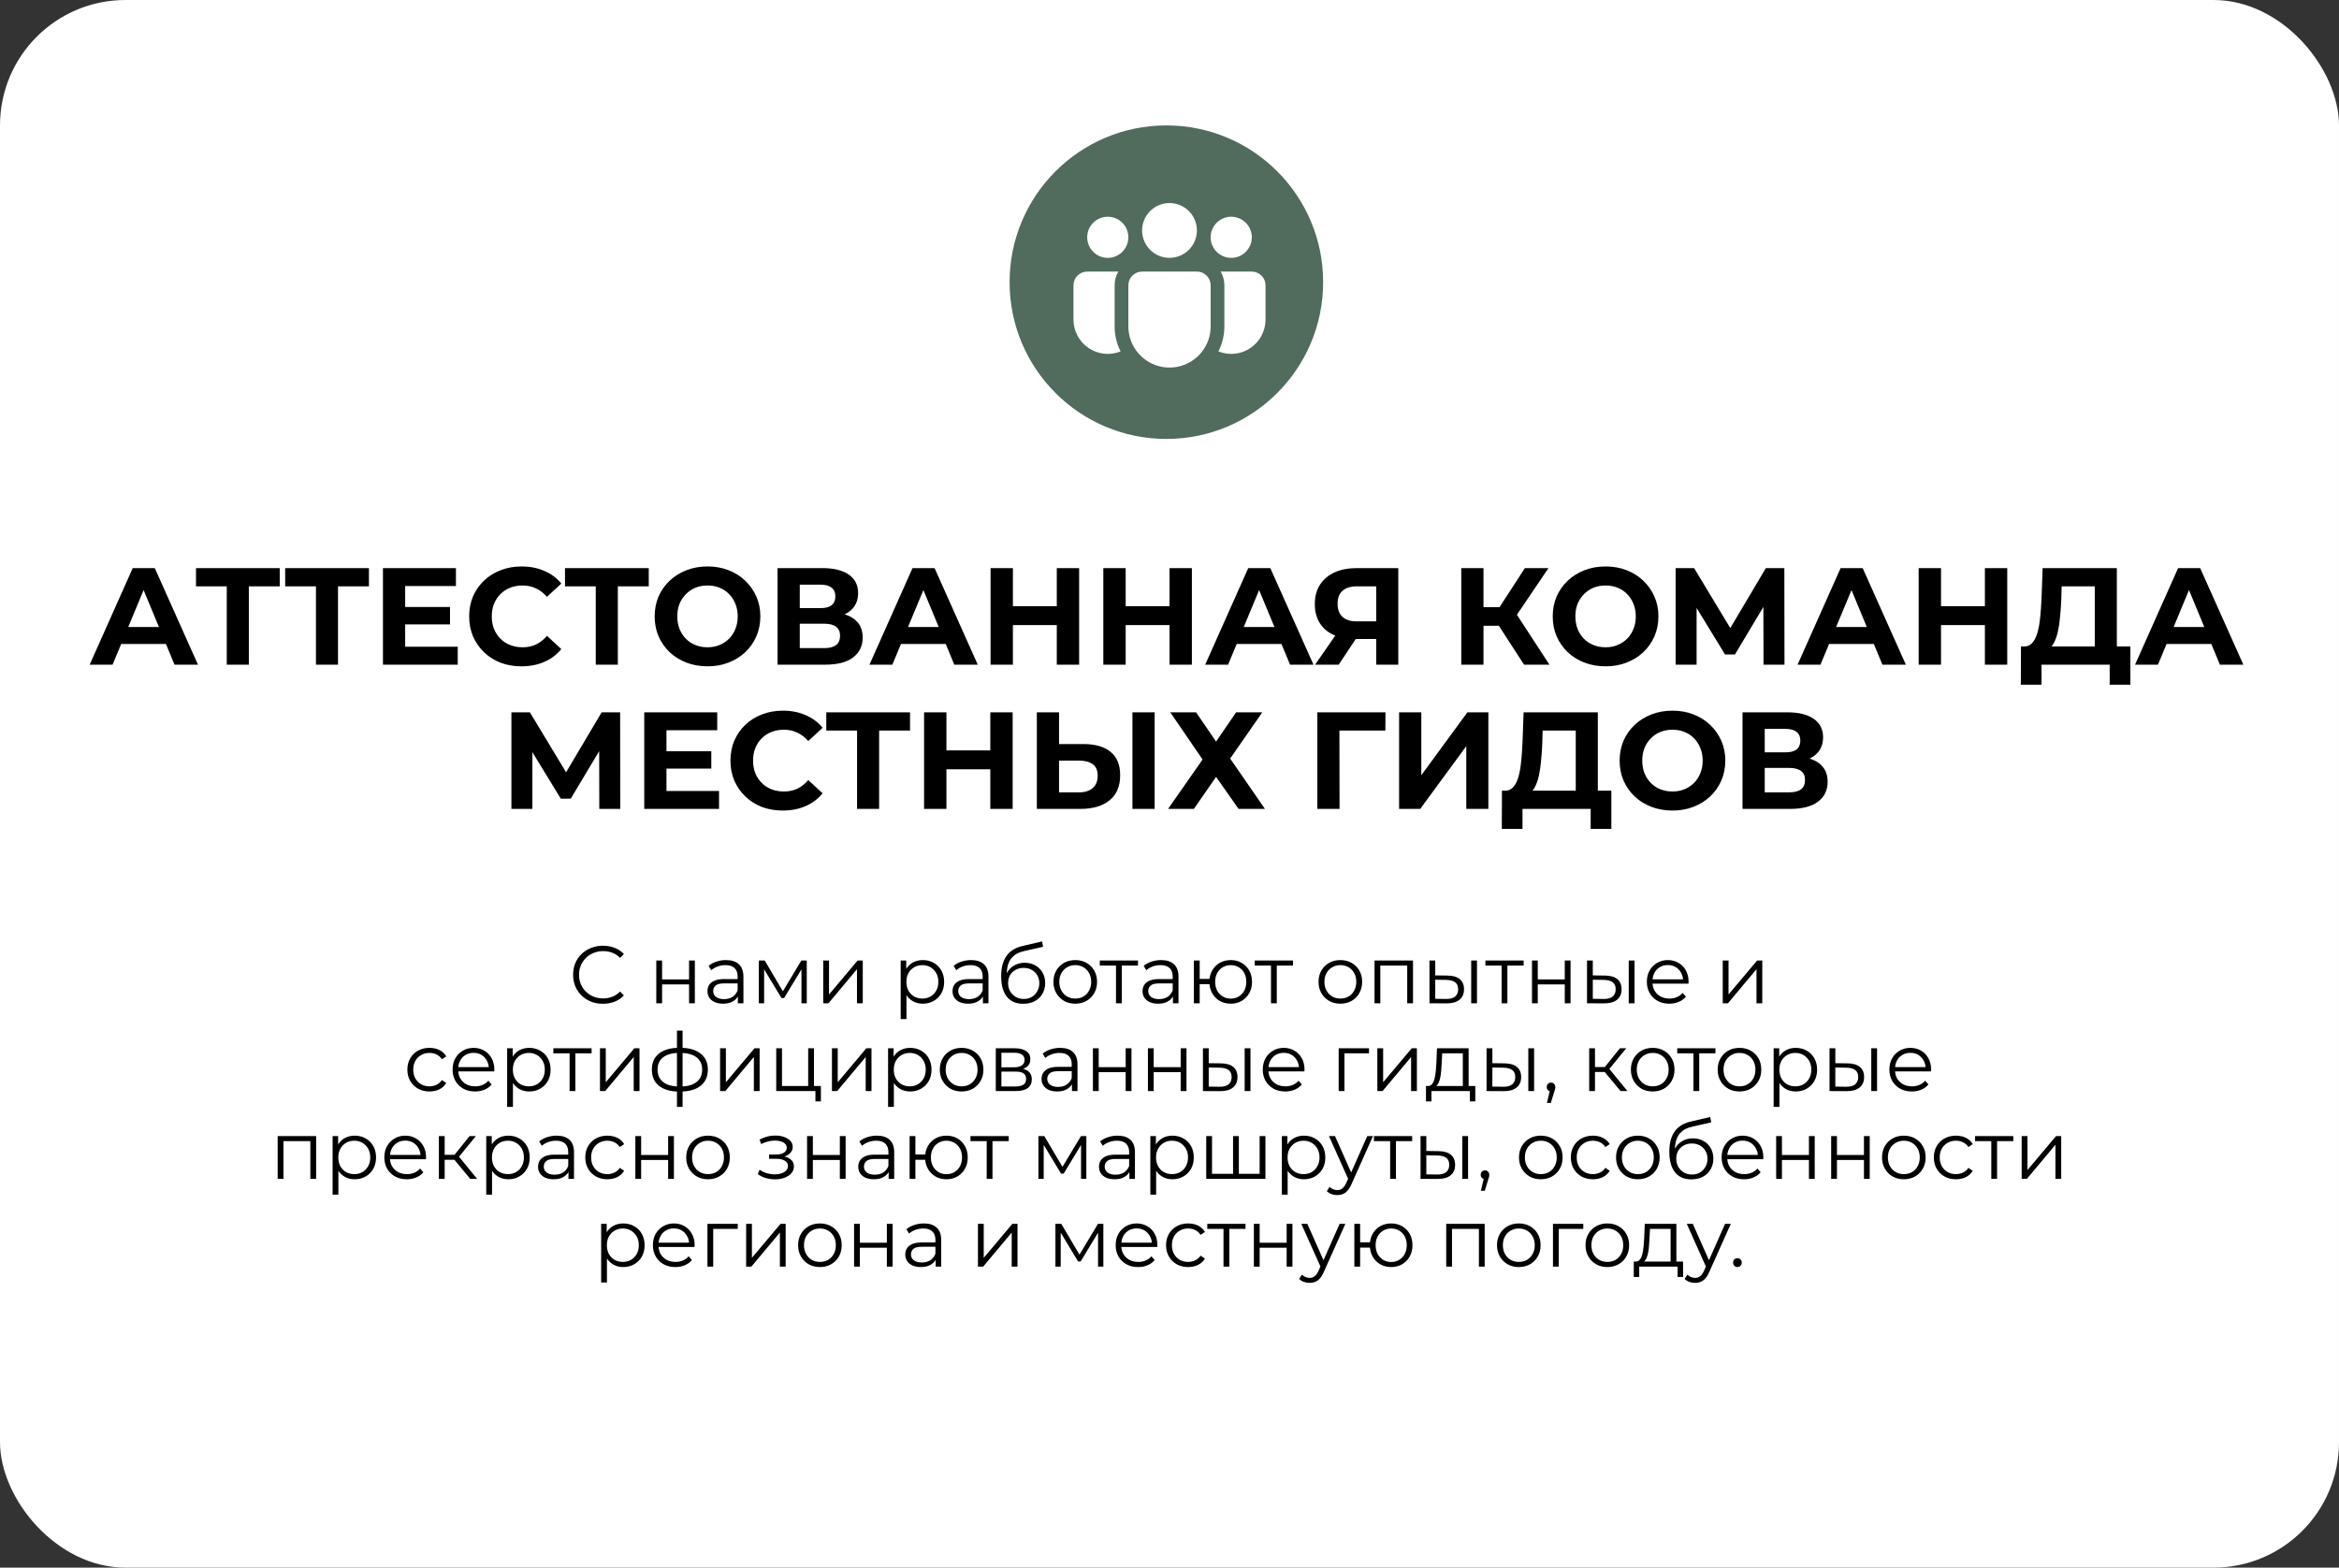
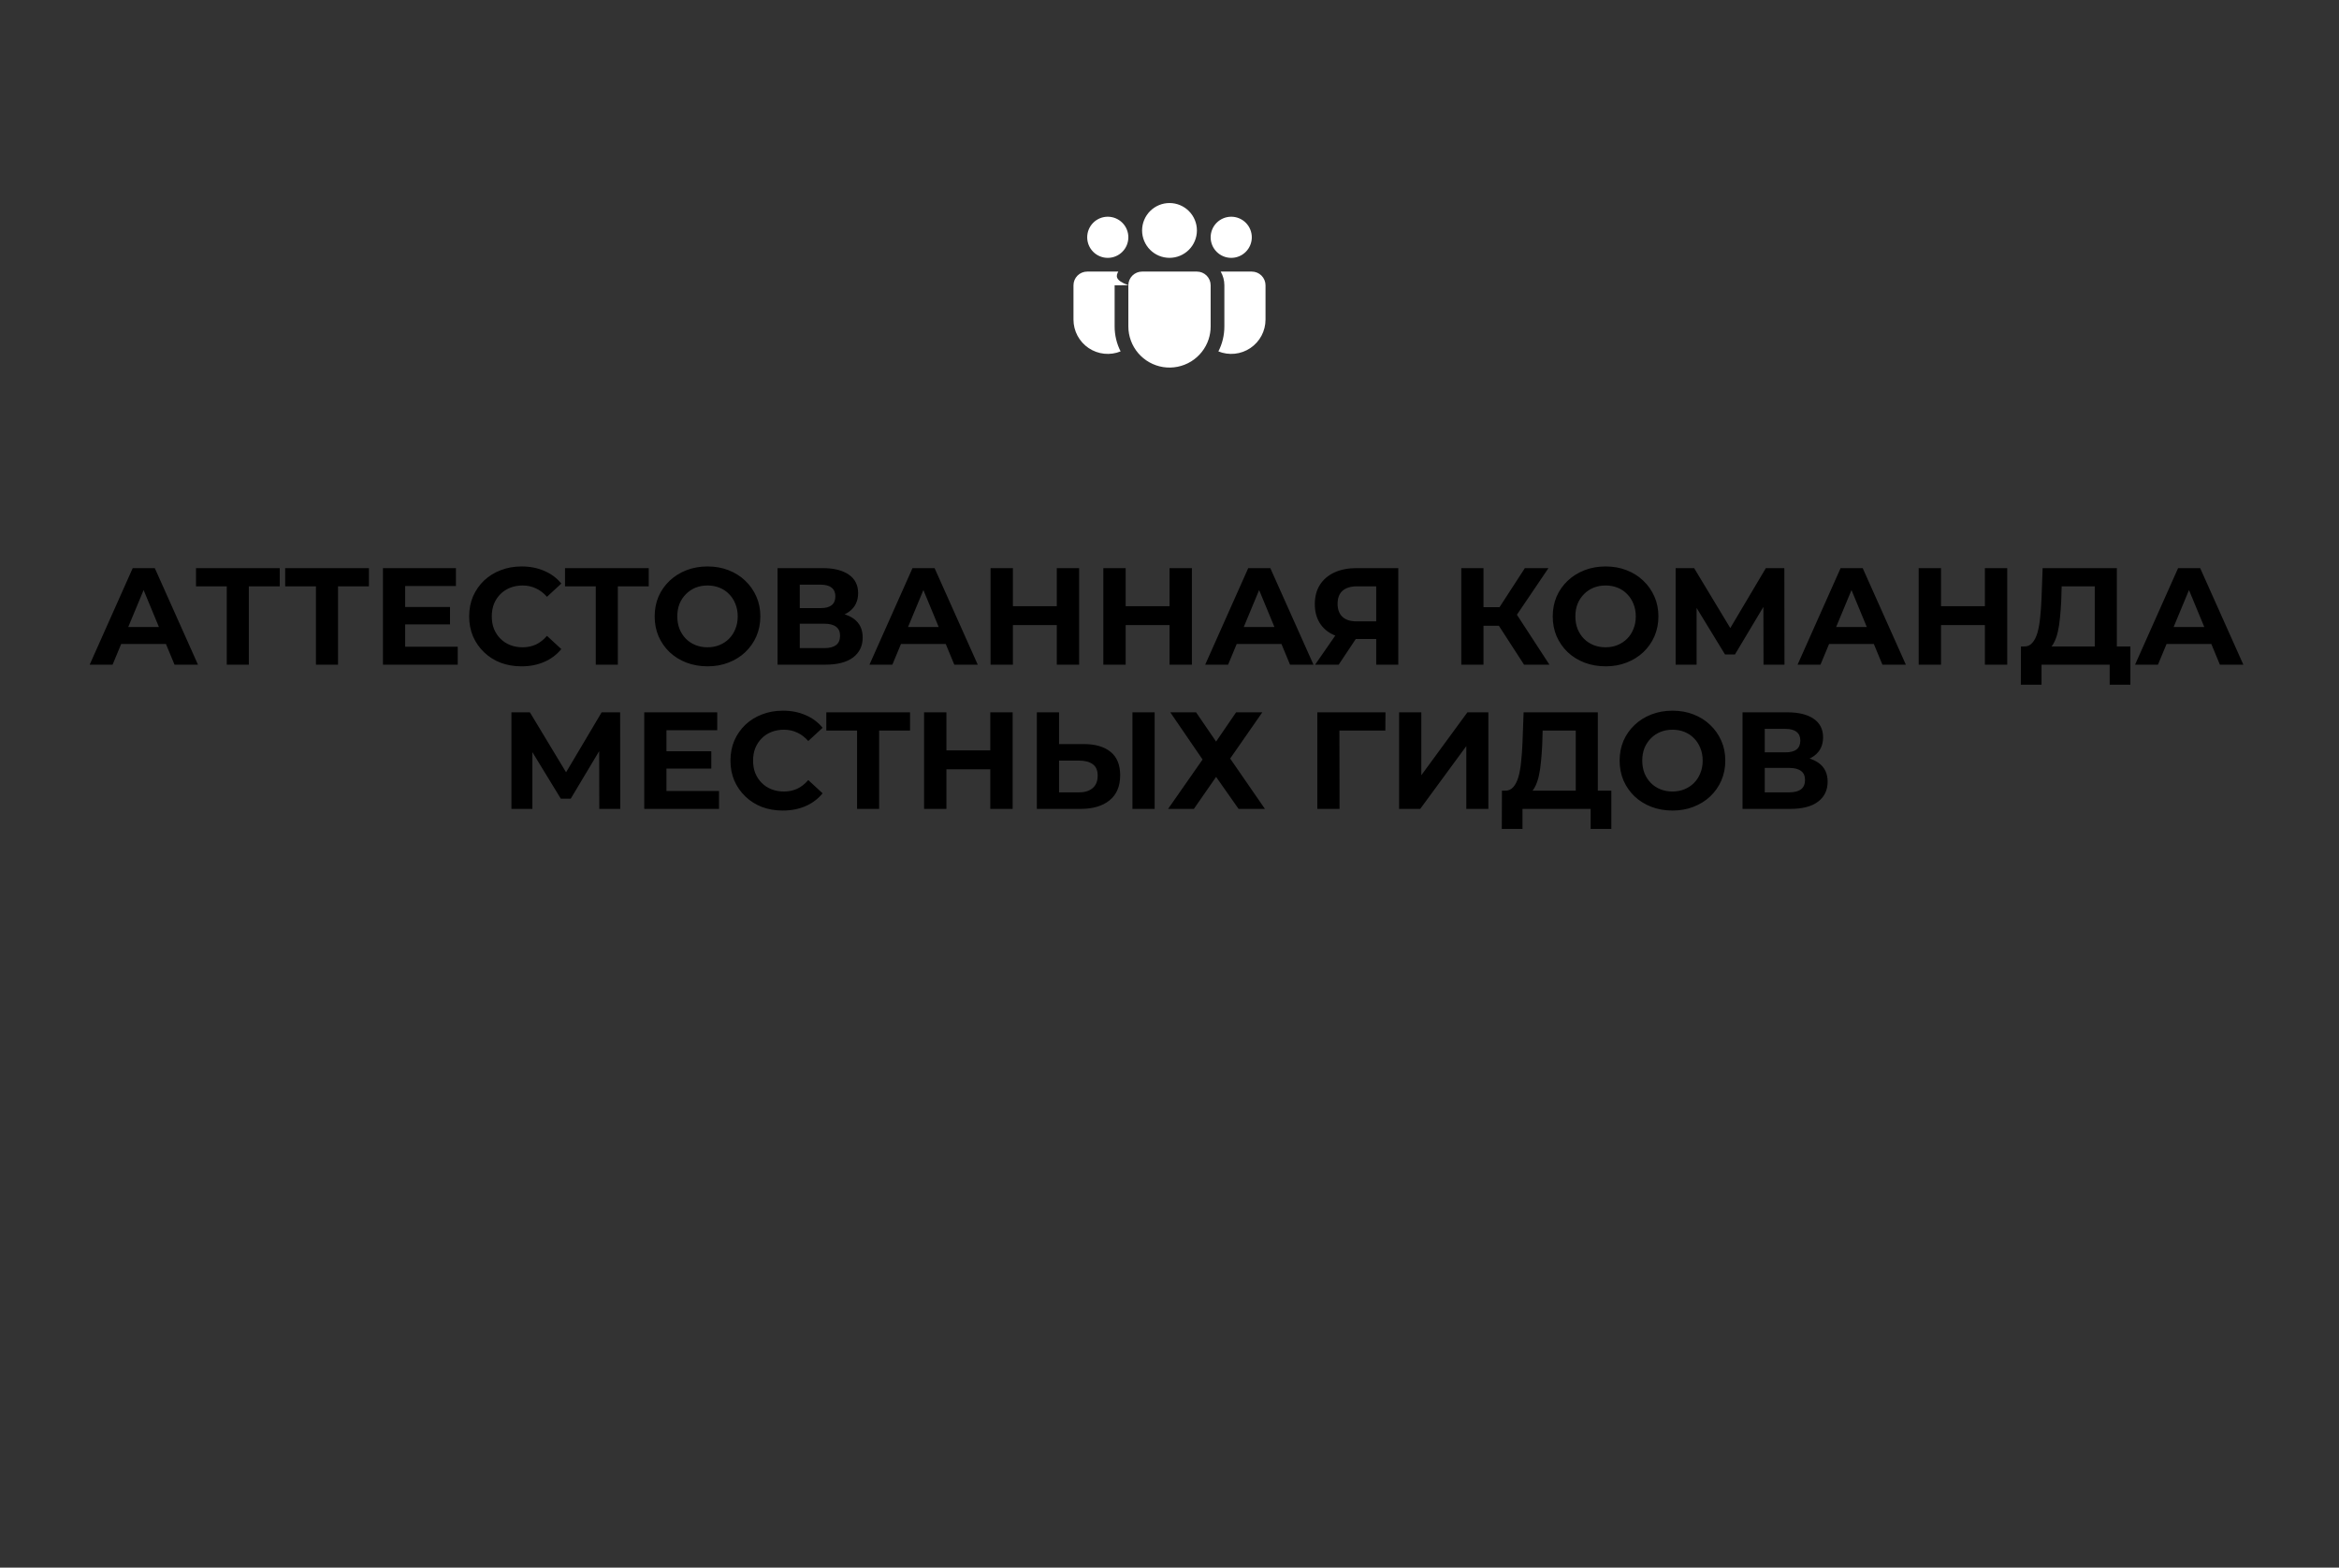
<svg xmlns="http://www.w3.org/2000/svg" width="373" height="250" viewBox="0 0 373 250" fill="none">
  <rect x="0" y="0" width="373" height="250" fill="#333333" stroke="none" />
-   <rect width="373" height="250" rx="20" fill="white" />
-   <path d="M96.15 160.078C95.465 160.078 94.832 159.965 94.252 159.74C93.671 159.506 93.168 159.181 92.744 158.765C92.319 158.349 91.985 157.859 91.743 157.296C91.509 156.733 91.392 156.117 91.392 155.45C91.392 154.783 91.509 154.167 91.743 153.604C91.985 153.041 92.319 152.551 92.744 152.135C93.177 151.719 93.684 151.398 94.265 151.173C94.845 150.939 95.478 150.822 96.163 150.822C96.821 150.822 97.441 150.935 98.022 151.16C98.602 151.377 99.092 151.706 99.491 152.148L98.88 152.759C98.507 152.378 98.095 152.105 97.645 151.94C97.194 151.767 96.709 151.68 96.189 151.68C95.643 151.68 95.136 151.775 94.668 151.966C94.2 152.148 93.792 152.412 93.446 152.759C93.099 153.097 92.826 153.496 92.627 153.955C92.436 154.406 92.341 154.904 92.341 155.45C92.341 155.996 92.436 156.499 92.627 156.958C92.826 157.409 93.099 157.807 93.446 158.154C93.792 158.492 94.2 158.756 94.668 158.947C95.136 159.129 95.643 159.22 96.189 159.22C96.709 159.22 97.194 159.133 97.645 158.96C98.095 158.787 98.507 158.509 98.88 158.128L99.491 158.739C99.092 159.181 98.602 159.515 98.022 159.74C97.441 159.965 96.817 160.078 96.15 160.078ZM104.659 160V153.175H105.582V156.191H109.885V153.175H110.808V160H109.885V156.984H105.582V160H104.659ZM117.669 160V158.492L117.63 158.245V155.723C117.63 155.142 117.465 154.696 117.136 154.384C116.815 154.072 116.334 153.916 115.693 153.916C115.251 153.916 114.831 153.99 114.432 154.137C114.033 154.284 113.695 154.479 113.418 154.722L113.002 154.033C113.349 153.738 113.765 153.513 114.25 153.357C114.735 153.192 115.247 153.11 115.784 153.11C116.668 153.11 117.348 153.331 117.825 153.773C118.31 154.206 118.553 154.869 118.553 155.762V160H117.669ZM115.316 160.065C114.805 160.065 114.358 159.983 113.977 159.818C113.604 159.645 113.318 159.411 113.119 159.116C112.92 158.813 112.82 158.466 112.82 158.076C112.82 157.721 112.902 157.4 113.067 157.114C113.24 156.819 113.518 156.585 113.899 156.412C114.289 156.23 114.809 156.139 115.459 156.139H117.812V156.828H115.485C114.826 156.828 114.367 156.945 114.107 157.179C113.856 157.413 113.73 157.703 113.73 158.05C113.73 158.44 113.882 158.752 114.185 158.986C114.488 159.22 114.913 159.337 115.459 159.337C115.979 159.337 116.425 159.22 116.798 158.986C117.179 158.743 117.457 158.397 117.63 157.946L117.838 158.583C117.665 159.034 117.361 159.393 116.928 159.662C116.503 159.931 115.966 160.065 115.316 160.065ZM121.01 160V153.175H121.946L125.04 158.414H124.65L127.796 153.175H128.654V160H127.809V154.228L127.978 154.306L125.04 159.168H124.624L121.66 154.254L121.855 154.215V160H121.01ZM131.281 160V153.175H132.204V158.596L136.767 153.175H137.586V160H136.663V154.566L132.113 160H131.281ZM147.156 160.065C146.567 160.065 146.034 159.931 145.557 159.662C145.081 159.385 144.699 158.99 144.413 158.479C144.136 157.959 143.997 157.326 143.997 156.581C143.997 155.836 144.136 155.207 144.413 154.696C144.691 154.176 145.068 153.782 145.544 153.513C146.021 153.244 146.558 153.11 147.156 153.11C147.806 153.11 148.387 153.257 148.898 153.552C149.418 153.838 149.826 154.245 150.12 154.774C150.415 155.294 150.562 155.896 150.562 156.581C150.562 157.274 150.415 157.881 150.12 158.401C149.826 158.921 149.418 159.328 148.898 159.623C148.387 159.918 147.806 160.065 147.156 160.065ZM143.633 162.522V153.175H144.517V155.229L144.426 156.594L144.556 157.972V162.522H143.633ZM147.091 159.246C147.577 159.246 148.01 159.138 148.391 158.921C148.773 158.696 149.076 158.384 149.301 157.985C149.527 157.578 149.639 157.11 149.639 156.581C149.639 156.052 149.527 155.589 149.301 155.19C149.076 154.791 148.773 154.479 148.391 154.254C148.01 154.029 147.577 153.916 147.091 153.916C146.606 153.916 146.168 154.029 145.778 154.254C145.397 154.479 145.094 154.791 144.868 155.19C144.652 155.589 144.543 156.052 144.543 156.581C144.543 157.11 144.652 157.578 144.868 157.985C145.094 158.384 145.397 158.696 145.778 158.921C146.168 159.138 146.606 159.246 147.091 159.246ZM156.745 160V158.492L156.706 158.245V155.723C156.706 155.142 156.542 154.696 156.212 154.384C155.892 154.072 155.411 153.916 154.769 153.916C154.327 153.916 153.907 153.99 153.508 154.137C153.11 154.284 152.772 154.479 152.494 154.722L152.078 154.033C152.425 153.738 152.841 153.513 153.326 153.357C153.812 153.192 154.323 153.11 154.86 153.11C155.744 153.11 156.425 153.331 156.901 153.773C157.387 154.206 157.629 154.869 157.629 155.762V160H156.745ZM154.392 160.065C153.881 160.065 153.435 159.983 153.053 159.818C152.681 159.645 152.395 159.411 152.195 159.116C151.996 158.813 151.896 158.466 151.896 158.076C151.896 157.721 151.979 157.4 152.143 157.114C152.317 156.819 152.594 156.585 152.975 156.412C153.365 156.23 153.885 156.139 154.535 156.139H156.888V156.828H154.561C153.903 156.828 153.443 156.945 153.183 157.179C152.932 157.413 152.806 157.703 152.806 158.05C152.806 158.44 152.958 158.752 153.261 158.986C153.565 159.22 153.989 159.337 154.535 159.337C155.055 159.337 155.502 159.22 155.874 158.986C156.256 158.743 156.533 158.397 156.706 157.946L156.914 158.583C156.741 159.034 156.438 159.393 156.004 159.662C155.58 159.931 155.042 160.065 154.392 160.065ZM163.154 160.078C162.6 160.078 162.106 159.987 161.672 159.805C161.248 159.623 160.884 159.346 160.58 158.973C160.277 158.6 160.047 158.141 159.891 157.595C159.735 157.04 159.657 156.399 159.657 155.671C159.657 155.021 159.718 154.453 159.839 153.968C159.961 153.474 160.13 153.049 160.346 152.694C160.563 152.339 160.814 152.04 161.1 151.797C161.395 151.546 161.711 151.346 162.049 151.199C162.396 151.043 162.751 150.926 163.115 150.848L166.183 150.133L166.339 150.991L163.453 151.641C163.271 151.684 163.05 151.745 162.79 151.823C162.539 151.901 162.279 152.018 162.01 152.174C161.75 152.33 161.508 152.547 161.282 152.824C161.057 153.101 160.875 153.461 160.736 153.903C160.606 154.336 160.541 154.878 160.541 155.528C160.541 155.667 160.546 155.779 160.554 155.866C160.563 155.944 160.572 156.031 160.58 156.126C160.598 156.213 160.611 156.343 160.619 156.516L160.216 156.178C160.312 155.649 160.507 155.19 160.801 154.8C161.096 154.401 161.464 154.094 161.906 153.877C162.357 153.652 162.855 153.539 163.401 153.539C164.034 153.539 164.597 153.678 165.091 153.955C165.585 154.224 165.971 154.601 166.248 155.086C166.534 155.571 166.677 156.135 166.677 156.776C166.677 157.409 166.53 157.976 166.235 158.479C165.949 158.982 165.542 159.376 165.013 159.662C164.485 159.939 163.865 160.078 163.154 160.078ZM163.258 159.311C163.744 159.311 164.173 159.203 164.545 158.986C164.918 158.761 165.208 158.457 165.416 158.076C165.633 157.695 165.741 157.266 165.741 156.789C165.741 156.321 165.633 155.905 165.416 155.541C165.208 155.177 164.918 154.891 164.545 154.683C164.173 154.466 163.739 154.358 163.245 154.358C162.76 154.358 162.331 154.462 161.958 154.67C161.586 154.869 161.291 155.151 161.074 155.515C160.866 155.879 160.762 156.299 160.762 156.776C160.762 157.253 160.866 157.682 161.074 158.063C161.291 158.444 161.586 158.748 161.958 158.973C162.34 159.198 162.773 159.311 163.258 159.311ZM171.464 160.065C170.805 160.065 170.211 159.918 169.683 159.623C169.163 159.32 168.751 158.908 168.448 158.388C168.144 157.859 167.993 157.257 167.993 156.581C167.993 155.896 168.144 155.294 168.448 154.774C168.751 154.254 169.163 153.847 169.683 153.552C170.203 153.257 170.796 153.11 171.464 153.11C172.14 153.11 172.738 153.257 173.258 153.552C173.786 153.847 174.198 154.254 174.493 154.774C174.796 155.294 174.948 155.896 174.948 156.581C174.948 157.257 174.796 157.859 174.493 158.388C174.198 158.908 173.786 159.32 173.258 159.623C172.729 159.918 172.131 160.065 171.464 160.065ZM171.464 159.246C171.958 159.246 172.395 159.138 172.777 158.921C173.158 158.696 173.457 158.384 173.674 157.985C173.899 157.578 174.012 157.11 174.012 156.581C174.012 156.044 173.899 155.576 173.674 155.177C173.457 154.778 173.158 154.471 172.777 154.254C172.395 154.029 171.962 153.916 171.477 153.916C170.991 153.916 170.558 154.029 170.177 154.254C169.795 154.471 169.492 154.778 169.267 155.177C169.041 155.576 168.929 156.044 168.929 156.581C168.929 157.11 169.041 157.578 169.267 157.985C169.492 158.384 169.795 158.696 170.177 158.921C170.558 159.138 170.987 159.246 171.464 159.246ZM177.967 160V153.734L178.201 153.981H175.38V153.175H181.477V153.981H178.656L178.89 153.734V160H177.967ZM187.049 160V158.492L187.01 158.245V155.723C187.01 155.142 186.845 154.696 186.516 154.384C186.195 154.072 185.714 153.916 185.073 153.916C184.631 153.916 184.211 153.99 183.812 154.137C183.413 154.284 183.075 154.479 182.798 154.722L182.382 154.033C182.729 153.738 183.145 153.513 183.63 153.357C184.115 153.192 184.627 153.11 185.164 153.11C186.048 153.11 186.728 153.331 187.205 153.773C187.69 154.206 187.933 154.869 187.933 155.762V160H187.049ZM184.696 160.065C184.185 160.065 183.738 159.983 183.357 159.818C182.984 159.645 182.698 159.411 182.499 159.116C182.3 158.813 182.2 158.466 182.2 158.076C182.2 157.721 182.282 157.4 182.447 157.114C182.62 156.819 182.898 156.585 183.279 156.412C183.669 156.23 184.189 156.139 184.839 156.139H187.192V156.828H184.865C184.206 156.828 183.747 156.945 183.487 157.179C183.236 157.413 183.11 157.703 183.11 158.05C183.11 158.44 183.262 158.752 183.565 158.986C183.868 159.22 184.293 159.337 184.839 159.337C185.359 159.337 185.805 159.22 186.178 158.986C186.559 158.743 186.837 158.397 187.01 157.946L187.218 158.583C187.045 159.034 186.741 159.393 186.308 159.662C185.883 159.931 185.346 160.065 184.696 160.065ZM190.39 160V153.175H191.313V156.113H193.393V156.958H191.313V160H190.39ZM196.266 160.065C195.616 160.065 195.031 159.918 194.511 159.623C194 159.32 193.597 158.908 193.302 158.388C193.007 157.859 192.86 157.257 192.86 156.581C192.86 155.896 193.007 155.294 193.302 154.774C193.597 154.254 194 153.847 194.511 153.552C195.031 153.257 195.616 153.11 196.266 153.11C196.916 153.11 197.497 153.257 198.008 153.552C198.519 153.847 198.922 154.254 199.217 154.774C199.512 155.294 199.659 155.896 199.659 156.581C199.659 157.257 199.512 157.859 199.217 158.388C198.922 158.908 198.519 159.32 198.008 159.623C197.497 159.918 196.916 160.065 196.266 160.065ZM196.266 159.259C196.743 159.259 197.167 159.146 197.54 158.921C197.913 158.696 198.207 158.384 198.424 157.985C198.641 157.578 198.749 157.11 198.749 156.581C198.749 156.044 198.641 155.576 198.424 155.177C198.207 154.778 197.913 154.471 197.54 154.254C197.167 154.029 196.743 153.916 196.266 153.916C195.798 153.916 195.373 154.029 194.992 154.254C194.619 154.471 194.325 154.778 194.108 155.177C193.891 155.576 193.783 156.044 193.783 156.581C193.783 157.11 193.891 157.578 194.108 157.985C194.325 158.384 194.619 158.696 194.992 158.921C195.373 159.146 195.798 159.259 196.266 159.259ZM202.684 160V153.734L202.918 153.981H200.097V153.175H206.194V153.981H203.373L203.607 153.734V160H202.684ZM213.739 160.065C213.08 160.065 212.487 159.918 211.958 159.623C211.438 159.32 211.026 158.908 210.723 158.388C210.42 157.859 210.268 157.257 210.268 156.581C210.268 155.896 210.42 155.294 210.723 154.774C211.026 154.254 211.438 153.847 211.958 153.552C212.478 153.257 213.072 153.11 213.739 153.11C214.415 153.11 215.013 153.257 215.533 153.552C216.062 153.847 216.473 154.254 216.768 154.774C217.071 155.294 217.223 155.896 217.223 156.581C217.223 157.257 217.071 157.859 216.768 158.388C216.473 158.908 216.062 159.32 215.533 159.623C215.004 159.918 214.406 160.065 213.739 160.065ZM213.739 159.246C214.233 159.246 214.671 159.138 215.052 158.921C215.433 158.696 215.732 158.384 215.949 157.985C216.174 157.578 216.287 157.11 216.287 156.581C216.287 156.044 216.174 155.576 215.949 155.177C215.732 154.778 215.433 154.471 215.052 154.254C214.671 154.029 214.237 153.916 213.752 153.916C213.267 153.916 212.833 154.029 212.452 154.254C212.071 154.471 211.767 154.778 211.542 155.177C211.317 155.576 211.204 156.044 211.204 156.581C211.204 157.11 211.317 157.578 211.542 157.985C211.767 158.384 212.071 158.696 212.452 158.921C212.833 159.138 213.262 159.246 213.739 159.246ZM219.196 160V153.175H225.332V160H224.409V153.734L224.643 153.981H219.885L220.119 153.734V160H219.196ZM234.612 160V153.175H235.535V160H234.612ZM230.829 155.58C231.687 155.589 232.341 155.779 232.792 156.152C233.242 156.525 233.468 157.062 233.468 157.764C233.468 158.492 233.225 159.051 232.74 159.441C232.254 159.831 231.561 160.022 230.66 160.013L227.956 160V153.175H228.879V155.554L230.829 155.58ZM230.595 159.311C231.236 159.32 231.717 159.194 232.038 158.934C232.367 158.665 232.532 158.275 232.532 157.764C232.532 157.253 232.371 156.88 232.051 156.646C231.73 156.403 231.245 156.278 230.595 156.269L228.879 156.243V159.285L230.595 159.311ZM239.463 160V153.734L239.697 153.981H236.876V153.175H242.973V153.981H240.152L240.386 153.734V160H239.463ZM244.307 160V153.175H245.23V156.191H249.533V153.175H250.456V160H249.533V156.984H245.23V160H244.307ZM259.736 160V153.175H260.659V160H259.736ZM255.953 155.58C256.811 155.589 257.465 155.779 257.916 156.152C258.366 156.525 258.592 157.062 258.592 157.764C258.592 158.492 258.349 159.051 257.864 159.441C257.378 159.831 256.685 160.022 255.784 160.013L253.08 160V153.175H254.003V155.554L255.953 155.58ZM255.719 159.311C256.36 159.32 256.841 159.194 257.162 158.934C257.491 158.665 257.656 158.275 257.656 157.764C257.656 157.253 257.495 156.88 257.175 156.646C256.854 156.403 256.369 156.278 255.719 156.269L254.003 156.243V159.285L255.719 159.311ZM266.212 160.065C265.501 160.065 264.877 159.918 264.34 159.623C263.802 159.32 263.382 158.908 263.079 158.388C262.775 157.859 262.624 157.257 262.624 156.581C262.624 155.905 262.767 155.307 263.053 154.787C263.347 154.267 263.746 153.86 264.249 153.565C264.76 153.262 265.332 153.11 265.965 153.11C266.606 153.11 267.174 153.257 267.668 153.552C268.17 153.838 268.565 154.245 268.851 154.774C269.137 155.294 269.28 155.896 269.28 156.581C269.28 156.624 269.275 156.672 269.267 156.724C269.267 156.767 269.267 156.815 269.267 156.867H263.326V156.178H268.773L268.409 156.451C268.409 155.957 268.3 155.519 268.084 155.138C267.876 154.748 267.59 154.445 267.226 154.228C266.862 154.011 266.441 153.903 265.965 153.903C265.497 153.903 265.076 154.011 264.704 154.228C264.331 154.445 264.041 154.748 263.833 155.138C263.625 155.528 263.521 155.974 263.521 156.477V156.62C263.521 157.14 263.633 157.599 263.859 157.998C264.093 158.388 264.413 158.696 264.821 158.921C265.237 159.138 265.709 159.246 266.238 159.246C266.654 159.246 267.039 159.172 267.395 159.025C267.759 158.878 268.071 158.652 268.331 158.349L268.851 158.947C268.547 159.311 268.166 159.588 267.707 159.779C267.256 159.97 266.758 160.065 266.212 160.065ZM274.725 160V153.175H275.648V158.596L280.211 153.175H281.03V160H280.107V154.566L275.557 160H274.725ZM68.487 174.065C67.811 174.065 67.204 173.918 66.667 173.623C66.138 173.32 65.722 172.908 65.419 172.388C65.116 171.859 64.964 171.257 64.964 170.581C64.964 169.896 65.116 169.294 65.419 168.774C65.722 168.254 66.138 167.847 66.667 167.552C67.204 167.257 67.811 167.11 68.487 167.11C69.068 167.11 69.592 167.223 70.06 167.448C70.528 167.673 70.896 168.011 71.165 168.462L70.476 168.93C70.242 168.583 69.952 168.328 69.605 168.163C69.258 167.998 68.881 167.916 68.474 167.916C67.989 167.916 67.551 168.029 67.161 168.254C66.771 168.471 66.463 168.778 66.238 169.177C66.013 169.576 65.9 170.044 65.9 170.581C65.9 171.118 66.013 171.586 66.238 171.985C66.463 172.384 66.771 172.696 67.161 172.921C67.551 173.138 67.989 173.246 68.474 173.246C68.881 173.246 69.258 173.164 69.605 172.999C69.952 172.834 70.242 172.583 70.476 172.245L71.165 172.713C70.896 173.155 70.528 173.493 70.06 173.727C69.592 173.952 69.068 174.065 68.487 174.065ZM75.763 174.065C75.052 174.065 74.428 173.918 73.891 173.623C73.354 173.32 72.933 172.908 72.63 172.388C72.327 171.859 72.175 171.257 72.175 170.581C72.175 169.905 72.318 169.307 72.604 168.787C72.899 168.267 73.297 167.86 73.8 167.565C74.311 167.262 74.883 167.11 75.516 167.11C76.157 167.11 76.725 167.257 77.219 167.552C77.722 167.838 78.116 168.245 78.402 168.774C78.688 169.294 78.831 169.896 78.831 170.581C78.831 170.624 78.827 170.672 78.818 170.724C78.818 170.767 78.818 170.815 78.818 170.867H72.877V170.178H78.324L77.96 170.451C77.96 169.957 77.852 169.519 77.635 169.138C77.427 168.748 77.141 168.445 76.777 168.228C76.413 168.011 75.993 167.903 75.516 167.903C75.048 167.903 74.628 168.011 74.255 168.228C73.882 168.445 73.592 168.748 73.384 169.138C73.176 169.528 73.072 169.974 73.072 170.477V170.62C73.072 171.14 73.185 171.599 73.41 171.998C73.644 172.388 73.965 172.696 74.372 172.921C74.788 173.138 75.26 173.246 75.789 173.246C76.205 173.246 76.591 173.172 76.946 173.025C77.31 172.878 77.622 172.652 77.882 172.349L78.402 172.947C78.099 173.311 77.717 173.588 77.258 173.779C76.807 173.97 76.309 174.065 75.763 174.065ZM84.397 174.065C83.808 174.065 83.275 173.931 82.798 173.662C82.321 173.385 81.94 172.99 81.654 172.479C81.377 171.959 81.238 171.326 81.238 170.581C81.238 169.836 81.377 169.207 81.654 168.696C81.931 168.176 82.308 167.782 82.785 167.513C83.262 167.244 83.799 167.11 84.397 167.11C85.047 167.11 85.628 167.257 86.139 167.552C86.659 167.838 87.066 168.245 87.361 168.774C87.656 169.294 87.803 169.896 87.803 170.581C87.803 171.274 87.656 171.881 87.361 172.401C87.066 172.921 86.659 173.328 86.139 173.623C85.628 173.918 85.047 174.065 84.397 174.065ZM80.874 176.522V167.175H81.758V169.229L81.667 170.594L81.797 171.972V176.522H80.874ZM84.332 173.246C84.817 173.246 85.251 173.138 85.632 172.921C86.013 172.696 86.317 172.384 86.542 171.985C86.767 171.578 86.88 171.11 86.88 170.581C86.88 170.052 86.767 169.589 86.542 169.19C86.317 168.791 86.013 168.479 85.632 168.254C85.251 168.029 84.817 167.916 84.332 167.916C83.847 167.916 83.409 168.029 83.019 168.254C82.638 168.479 82.334 168.791 82.109 169.19C81.892 169.589 81.784 170.052 81.784 170.581C81.784 171.11 81.892 171.578 82.109 171.985C82.334 172.384 82.638 172.696 83.019 172.921C83.409 173.138 83.847 173.246 84.332 173.246ZM90.832 174V167.734L91.066 167.981H88.245V167.175H94.342V167.981H91.521L91.755 167.734V174H90.832ZM95.677 174V167.175H96.6V172.596L101.163 167.175H101.982V174H101.059V168.566L96.509 174H95.677ZM108.462 174.078C108.462 174.078 108.445 174.078 108.41 174.078C108.375 174.078 108.341 174.078 108.306 174.078C108.28 174.078 108.258 174.078 108.241 174.078C106.889 174.069 105.836 173.762 105.082 173.155C104.328 172.548 103.951 171.686 103.951 170.568C103.951 169.467 104.328 168.618 105.082 168.02C105.845 167.413 106.915 167.106 108.293 167.097C108.302 167.097 108.319 167.097 108.345 167.097C108.38 167.097 108.41 167.097 108.436 167.097C108.462 167.097 108.479 167.097 108.488 167.097C109.875 167.106 110.954 167.413 111.725 168.02C112.496 168.618 112.882 169.467 112.882 170.568C112.882 171.695 112.492 172.561 111.712 173.168C110.941 173.775 109.857 174.078 108.462 174.078ZM108.449 173.272C109.22 173.272 109.866 173.168 110.386 172.96C110.906 172.743 111.3 172.436 111.569 172.037C111.838 171.638 111.972 171.149 111.972 170.568C111.972 170.005 111.838 169.528 111.569 169.138C111.3 168.739 110.906 168.436 110.386 168.228C109.866 168.02 109.22 167.916 108.449 167.916C108.44 167.916 108.414 167.916 108.371 167.916C108.336 167.916 108.315 167.916 108.306 167.916C107.552 167.916 106.919 168.024 106.408 168.241C105.897 168.449 105.511 168.748 105.251 169.138C104.991 169.528 104.861 170.005 104.861 170.568C104.861 171.14 104.991 171.625 105.251 172.024C105.52 172.423 105.91 172.73 106.421 172.947C106.932 173.155 107.561 173.263 108.306 173.272C108.323 173.272 108.349 173.272 108.384 173.272C108.419 173.272 108.44 173.272 108.449 173.272ZM107.955 176.522V164.354H108.852V176.522H107.955ZM114.834 174V167.175H115.757V172.596L120.32 167.175H121.139V174H120.216V168.566L115.666 174H114.834ZM123.784 174V167.175H124.707V173.194H128.88V167.175H129.803V174H123.784ZM130.037 175.651V173.922L130.271 174H128.88V173.194H130.908V175.651H130.037ZM132.671 174V167.175H133.594V172.596L138.157 167.175H138.976V174H138.053V168.566L133.503 174H132.671ZM145.144 174.065C144.555 174.065 144.022 173.931 143.545 173.662C143.068 173.385 142.687 172.99 142.401 172.479C142.124 171.959 141.985 171.326 141.985 170.581C141.985 169.836 142.124 169.207 142.401 168.696C142.678 168.176 143.055 167.782 143.532 167.513C144.009 167.244 144.546 167.11 145.144 167.11C145.794 167.11 146.375 167.257 146.886 167.552C147.406 167.838 147.813 168.245 148.108 168.774C148.403 169.294 148.55 169.896 148.55 170.581C148.55 171.274 148.403 171.881 148.108 172.401C147.813 172.921 147.406 173.328 146.886 173.623C146.375 173.918 145.794 174.065 145.144 174.065ZM141.621 176.522V167.175H142.505V169.229L142.414 170.594L142.544 171.972V176.522H141.621ZM145.079 173.246C145.564 173.246 145.998 173.138 146.379 172.921C146.76 172.696 147.064 172.384 147.289 171.985C147.514 171.578 147.627 171.11 147.627 170.581C147.627 170.052 147.514 169.589 147.289 169.19C147.064 168.791 146.76 168.479 146.379 168.254C145.998 168.029 145.564 167.916 145.079 167.916C144.594 167.916 144.156 168.029 143.766 168.254C143.385 168.479 143.081 168.791 142.856 169.19C142.639 169.589 142.531 170.052 142.531 170.581C142.531 171.11 142.639 171.578 142.856 171.985C143.081 172.384 143.385 172.696 143.766 172.921C144.156 173.138 144.594 173.246 145.079 173.246ZM153.341 174.065C152.683 174.065 152.089 173.918 151.56 173.623C151.04 173.32 150.629 172.908 150.325 172.388C150.022 171.859 149.87 171.257 149.87 170.581C149.87 169.896 150.022 169.294 150.325 168.774C150.629 168.254 151.04 167.847 151.56 167.552C152.08 167.257 152.674 167.11 153.341 167.11C154.017 167.11 154.615 167.257 155.135 167.552C155.664 167.847 156.076 168.254 156.37 168.774C156.674 169.294 156.825 169.896 156.825 170.581C156.825 171.257 156.674 171.859 156.37 172.388C156.076 172.908 155.664 173.32 155.135 173.623C154.607 173.918 154.009 174.065 153.341 174.065ZM153.341 173.246C153.835 173.246 154.273 173.138 154.654 172.921C155.036 172.696 155.335 172.384 155.551 171.985C155.777 171.578 155.889 171.11 155.889 170.581C155.889 170.044 155.777 169.576 155.551 169.177C155.335 168.778 155.036 168.471 154.654 168.254C154.273 168.029 153.84 167.916 153.354 167.916C152.869 167.916 152.436 168.029 152.054 168.254C151.673 168.471 151.37 168.778 151.144 169.177C150.919 169.576 150.806 170.044 150.806 170.581C150.806 171.11 150.919 171.578 151.144 171.985C151.37 172.384 151.673 172.696 152.054 172.921C152.436 173.138 152.865 173.246 153.341 173.246ZM158.798 174V167.175H161.814C162.585 167.175 163.192 167.322 163.634 167.617C164.085 167.912 164.31 168.345 164.31 168.917C164.31 169.472 164.098 169.901 163.673 170.204C163.248 170.499 162.689 170.646 161.996 170.646L162.178 170.373C162.993 170.373 163.591 170.525 163.972 170.828C164.353 171.131 164.544 171.569 164.544 172.141C164.544 172.73 164.327 173.19 163.894 173.519C163.469 173.84 162.806 174 161.905 174H158.798ZM159.695 173.272H161.866C162.447 173.272 162.884 173.181 163.179 172.999C163.482 172.808 163.634 172.505 163.634 172.089C163.634 171.673 163.5 171.37 163.231 171.179C162.962 170.988 162.538 170.893 161.957 170.893H159.695V173.272ZM159.695 170.204H161.749C162.278 170.204 162.681 170.104 162.958 169.905C163.244 169.706 163.387 169.415 163.387 169.034C163.387 168.653 163.244 168.367 162.958 168.176C162.681 167.985 162.278 167.89 161.749 167.89H159.695V170.204ZM170.945 174V172.492L170.906 172.245V169.723C170.906 169.142 170.741 168.696 170.412 168.384C170.091 168.072 169.61 167.916 168.969 167.916C168.527 167.916 168.107 167.99 167.708 168.137C167.309 168.284 166.971 168.479 166.694 168.722L166.278 168.033C166.625 167.738 167.041 167.513 167.526 167.357C168.011 167.192 168.523 167.11 169.06 167.11C169.944 167.11 170.624 167.331 171.101 167.773C171.586 168.206 171.829 168.869 171.829 169.762V174H170.945ZM168.592 174.065C168.081 174.065 167.634 173.983 167.253 173.818C166.88 173.645 166.594 173.411 166.395 173.116C166.196 172.813 166.096 172.466 166.096 172.076C166.096 171.721 166.178 171.4 166.343 171.114C166.516 170.819 166.794 170.585 167.175 170.412C167.565 170.23 168.085 170.139 168.735 170.139H171.088V170.828H168.761C168.102 170.828 167.643 170.945 167.383 171.179C167.132 171.413 167.006 171.703 167.006 172.05C167.006 172.44 167.158 172.752 167.461 172.986C167.764 173.22 168.189 173.337 168.735 173.337C169.255 173.337 169.701 173.22 170.074 172.986C170.455 172.743 170.733 172.397 170.906 171.946L171.114 172.583C170.941 173.034 170.637 173.393 170.204 173.662C169.779 173.931 169.242 174.065 168.592 174.065ZM174.286 174V167.175H175.209V170.191H179.512V167.175H180.435V174H179.512V170.984H175.209V174H174.286ZM183.059 174V167.175H183.982V170.191H188.285V167.175H189.208V174H188.285V170.984H183.982V174H183.059ZM198.487 174V167.175H199.41V174H198.487ZM194.704 169.58C195.562 169.589 196.216 169.779 196.667 170.152C197.118 170.525 197.343 171.062 197.343 171.764C197.343 172.492 197.1 173.051 196.615 173.441C196.13 173.831 195.436 174.022 194.535 174.013L191.831 174V167.175H192.754V169.554L194.704 169.58ZM194.47 173.311C195.111 173.32 195.592 173.194 195.913 172.934C196.242 172.665 196.407 172.275 196.407 171.764C196.407 171.253 196.247 170.88 195.926 170.646C195.605 170.403 195.12 170.278 194.47 170.269L192.754 170.243V173.285L194.47 173.311ZM204.963 174.065C204.252 174.065 203.628 173.918 203.091 173.623C202.554 173.32 202.133 172.908 201.83 172.388C201.527 171.859 201.375 171.257 201.375 170.581C201.375 169.905 201.518 169.307 201.804 168.787C202.099 168.267 202.497 167.86 203 167.565C203.511 167.262 204.083 167.11 204.716 167.11C205.357 167.11 205.925 167.257 206.419 167.552C206.922 167.838 207.316 168.245 207.602 168.774C207.888 169.294 208.031 169.896 208.031 170.581C208.031 170.624 208.027 170.672 208.018 170.724C208.018 170.767 208.018 170.815 208.018 170.867H202.077V170.178H207.524L207.16 170.451C207.16 169.957 207.052 169.519 206.835 169.138C206.627 168.748 206.341 168.445 205.977 168.228C205.613 168.011 205.193 167.903 204.716 167.903C204.248 167.903 203.828 168.011 203.455 168.228C203.082 168.445 202.792 168.748 202.584 169.138C202.376 169.528 202.272 169.974 202.272 170.477V170.62C202.272 171.14 202.385 171.599 202.61 171.998C202.844 172.388 203.165 172.696 203.572 172.921C203.988 173.138 204.46 173.246 204.989 173.246C205.405 173.246 205.791 173.172 206.146 173.025C206.51 172.878 206.822 172.652 207.082 172.349L207.602 172.947C207.299 173.311 206.917 173.588 206.458 173.779C206.007 173.97 205.509 174.065 204.963 174.065ZM213.477 174V167.175H218.313V167.981H214.166L214.4 167.747V174H213.477ZM219.646 174V167.175H220.569V172.596L225.132 167.175H225.951V174H225.028V168.566L220.478 174H219.646ZM233.277 173.558V167.981H229.988L229.91 169.502C229.892 169.961 229.862 170.412 229.819 170.854C229.784 171.296 229.719 171.703 229.624 172.076C229.537 172.44 229.411 172.739 229.247 172.973C229.082 173.198 228.87 173.328 228.61 173.363L227.687 173.194C227.955 173.203 228.176 173.107 228.35 172.908C228.523 172.7 228.657 172.418 228.753 172.063C228.848 171.708 228.917 171.305 228.961 170.854C229.004 170.395 229.039 169.927 229.065 169.45L229.156 167.175H234.2V173.558H233.277ZM227.401 175.651V173.194H235.266V175.651H234.395V174H228.272V175.651H227.401ZM243.72 174V167.175H244.643V174H243.72ZM239.937 169.58C240.795 169.589 241.45 169.779 241.9 170.152C242.351 170.525 242.576 171.062 242.576 171.764C242.576 172.492 242.334 173.051 241.848 173.441C241.363 173.831 240.67 174.022 239.768 174.013L237.064 174V167.175H237.987V169.554L239.937 169.58ZM239.703 173.311C240.345 173.32 240.826 173.194 241.146 172.934C241.476 172.665 241.64 172.275 241.64 171.764C241.64 171.253 241.48 170.88 241.159 170.646C240.839 170.403 240.353 170.278 239.703 170.269L237.987 170.243V173.285L239.703 173.311ZM246.686 175.898L247.258 173.493L247.362 174.052C247.163 174.052 246.994 173.987 246.855 173.857C246.725 173.727 246.66 173.558 246.66 173.35C246.66 173.142 246.725 172.973 246.855 172.843C246.994 172.713 247.159 172.648 247.349 172.648C247.549 172.648 247.709 172.717 247.83 172.856C247.96 172.995 248.025 173.159 248.025 173.35C248.025 173.419 248.021 173.489 248.012 173.558C248.004 173.627 247.986 173.705 247.96 173.792C247.934 173.879 247.9 173.983 247.856 174.104L247.31 175.898H246.686ZM258.434 174L255.626 170.62L256.393 170.165L259.526 174H258.434ZM253.429 174V167.175H254.352V174H253.429ZM254.066 170.958V170.165H256.263V170.958H254.066ZM256.471 170.685L255.613 170.555L258.33 167.175H259.331L256.471 170.685ZM263.549 174.065C262.891 174.065 262.297 173.918 261.768 173.623C261.248 173.32 260.837 172.908 260.533 172.388C260.23 171.859 260.078 171.257 260.078 170.581C260.078 169.896 260.23 169.294 260.533 168.774C260.837 168.254 261.248 167.847 261.768 167.552C262.288 167.257 262.882 167.11 263.549 167.11C264.225 167.11 264.823 167.257 265.343 167.552C265.872 167.847 266.284 168.254 266.578 168.774C266.882 169.294 267.033 169.896 267.033 170.581C267.033 171.257 266.882 171.859 266.578 172.388C266.284 172.908 265.872 173.32 265.343 173.623C264.815 173.918 264.217 174.065 263.549 174.065ZM263.549 173.246C264.043 173.246 264.481 173.138 264.862 172.921C265.244 172.696 265.543 172.384 265.759 171.985C265.985 171.578 266.097 171.11 266.097 170.581C266.097 170.044 265.985 169.576 265.759 169.177C265.543 168.778 265.244 168.471 264.862 168.254C264.481 168.029 264.048 167.916 263.562 167.916C263.077 167.916 262.644 168.029 262.262 168.254C261.881 168.471 261.578 168.778 261.352 169.177C261.127 169.576 261.014 170.044 261.014 170.581C261.014 171.11 261.127 171.578 261.352 171.985C261.578 172.384 261.881 172.696 262.262 172.921C262.644 173.138 263.073 173.246 263.549 173.246ZM270.052 174V167.734L270.286 167.981H267.465V167.175H273.562V167.981H270.741L270.975 167.734V174H270.052ZM277.387 174.065C276.728 174.065 276.135 173.918 275.606 173.623C275.086 173.32 274.674 172.908 274.371 172.388C274.068 171.859 273.916 171.257 273.916 170.581C273.916 169.896 274.068 169.294 274.371 168.774C274.674 168.254 275.086 167.847 275.606 167.552C276.126 167.257 276.72 167.11 277.387 167.11C278.063 167.11 278.661 167.257 279.181 167.552C279.71 167.847 280.121 168.254 280.416 168.774C280.719 169.294 280.871 169.896 280.871 170.581C280.871 171.257 280.719 171.859 280.416 172.388C280.121 172.908 279.71 173.32 279.181 173.623C278.652 173.918 278.054 174.065 277.387 174.065ZM277.387 173.246C277.881 173.246 278.319 173.138 278.7 172.921C279.081 172.696 279.38 172.384 279.597 171.985C279.822 171.578 279.935 171.11 279.935 170.581C279.935 170.044 279.822 169.576 279.597 169.177C279.38 168.778 279.081 168.471 278.7 168.254C278.319 168.029 277.885 167.916 277.4 167.916C276.915 167.916 276.481 168.029 276.1 168.254C275.719 168.471 275.415 168.778 275.19 169.177C274.965 169.576 274.852 170.044 274.852 170.581C274.852 171.11 274.965 171.578 275.19 171.985C275.415 172.384 275.719 172.696 276.1 172.921C276.481 173.138 276.91 173.246 277.387 173.246ZM286.367 174.065C285.777 174.065 285.244 173.931 284.768 173.662C284.291 173.385 283.91 172.99 283.624 172.479C283.346 171.959 283.208 171.326 283.208 170.581C283.208 169.836 283.346 169.207 283.624 168.696C283.901 168.176 284.278 167.782 284.755 167.513C285.231 167.244 285.769 167.11 286.367 167.11C287.017 167.11 287.597 167.257 288.109 167.552C288.629 167.838 289.036 168.245 289.331 168.774C289.625 169.294 289.773 169.896 289.773 170.581C289.773 171.274 289.625 171.881 289.331 172.401C289.036 172.921 288.629 173.328 288.109 173.623C287.597 173.918 287.017 174.065 286.367 174.065ZM282.844 176.522V167.175H283.728V169.229L283.637 170.594L283.767 171.972V176.522H282.844ZM286.302 173.246C286.787 173.246 287.22 173.138 287.602 172.921C287.983 172.696 288.286 172.384 288.512 171.985C288.737 171.578 288.85 171.11 288.85 170.581C288.85 170.052 288.737 169.589 288.512 169.19C288.286 168.791 287.983 168.479 287.602 168.254C287.22 168.029 286.787 167.916 286.302 167.916C285.816 167.916 285.379 168.029 284.989 168.254C284.607 168.479 284.304 168.791 284.079 169.19C283.862 169.589 283.754 170.052 283.754 170.581C283.754 171.11 283.862 171.578 284.079 171.985C284.304 172.384 284.607 172.696 284.989 172.921C285.379 173.138 285.816 173.246 286.302 173.246ZM298.412 174V167.175H299.335V174H298.412ZM294.629 169.58C295.487 169.589 296.141 169.779 296.592 170.152C297.043 170.525 297.268 171.062 297.268 171.764C297.268 172.492 297.025 173.051 296.54 173.441C296.055 173.831 295.361 174.022 294.46 174.013L291.756 174V167.175H292.679V169.554L294.629 169.58ZM294.395 173.311C295.036 173.32 295.517 173.194 295.838 172.934C296.167 172.665 296.332 172.275 296.332 171.764C296.332 171.253 296.172 170.88 295.851 170.646C295.53 170.403 295.045 170.278 294.395 170.269L292.679 170.243V173.285L294.395 173.311ZM304.888 174.065C304.177 174.065 303.553 173.918 303.016 173.623C302.479 173.32 302.058 172.908 301.755 172.388C301.452 171.859 301.3 171.257 301.3 170.581C301.3 169.905 301.443 169.307 301.729 168.787C302.024 168.267 302.422 167.86 302.925 167.565C303.436 167.262 304.008 167.11 304.641 167.11C305.282 167.11 305.85 167.257 306.344 167.552C306.847 167.838 307.241 168.245 307.527 168.774C307.813 169.294 307.956 169.896 307.956 170.581C307.956 170.624 307.952 170.672 307.943 170.724C307.943 170.767 307.943 170.815 307.943 170.867H302.002V170.178H307.449L307.085 170.451C307.085 169.957 306.977 169.519 306.76 169.138C306.552 168.748 306.266 168.445 305.902 168.228C305.538 168.011 305.118 167.903 304.641 167.903C304.173 167.903 303.753 168.011 303.38 168.228C303.007 168.445 302.717 168.748 302.509 169.138C302.301 169.528 302.197 169.974 302.197 170.477V170.62C302.197 171.14 302.31 171.599 302.535 171.998C302.769 172.388 303.09 172.696 303.497 172.921C303.913 173.138 304.385 173.246 304.914 173.246C305.33 173.246 305.716 173.172 306.071 173.025C306.435 172.878 306.747 172.652 307.007 172.349L307.527 172.947C307.224 173.311 306.842 173.588 306.383 173.779C305.932 173.97 305.434 174.065 304.888 174.065ZM44.28 188V181.175H50.416V188H49.493V181.734L49.727 181.981H44.969L45.203 181.734V188H44.28ZM56.563 188.065C55.973 188.065 55.44 187.931 54.964 187.662C54.487 187.385 54.106 186.99 53.82 186.479C53.542 185.959 53.404 185.326 53.404 184.581C53.404 183.836 53.542 183.207 53.82 182.696C54.097 182.176 54.474 181.782 54.951 181.513C55.427 181.244 55.965 181.11 56.563 181.11C57.213 181.11 57.793 181.257 58.305 181.552C58.825 181.838 59.232 182.245 59.527 182.774C59.821 183.294 59.969 183.896 59.969 184.581C59.969 185.274 59.821 185.881 59.527 186.401C59.232 186.921 58.825 187.328 58.305 187.623C57.793 187.918 57.213 188.065 56.563 188.065ZM53.04 190.522V181.175H53.924V183.229L53.833 184.594L53.963 185.972V190.522H53.04ZM56.498 187.246C56.983 187.246 57.416 187.138 57.798 186.921C58.179 186.696 58.482 186.384 58.708 185.985C58.933 185.578 59.046 185.11 59.046 184.581C59.046 184.052 58.933 183.589 58.708 183.19C58.482 182.791 58.179 182.479 57.798 182.254C57.416 182.029 56.983 181.916 56.498 181.916C56.012 181.916 55.575 182.029 55.185 182.254C54.803 182.479 54.5 182.791 54.275 183.19C54.058 183.589 53.95 184.052 53.95 184.581C53.95 185.11 54.058 185.578 54.275 185.985C54.5 186.384 54.803 186.696 55.185 186.921C55.575 187.138 56.012 187.246 56.498 187.246ZM64.877 188.065C64.166 188.065 63.542 187.918 63.005 187.623C62.467 187.32 62.047 186.908 61.744 186.388C61.44 185.859 61.289 185.257 61.289 184.581C61.289 183.905 61.432 183.307 61.718 182.787C62.012 182.267 62.411 181.86 62.914 181.565C63.425 181.262 63.997 181.11 64.63 181.11C65.271 181.11 65.839 181.257 66.333 181.552C66.835 181.838 67.23 182.245 67.516 182.774C67.802 183.294 67.945 183.896 67.945 184.581C67.945 184.624 67.94 184.672 67.932 184.724C67.932 184.767 67.932 184.815 67.932 184.867H61.991V184.178H67.438L67.074 184.451C67.074 183.957 66.965 183.519 66.749 183.138C66.541 182.748 66.255 182.445 65.891 182.228C65.527 182.011 65.106 181.903 64.63 181.903C64.162 181.903 63.741 182.011 63.369 182.228C62.996 182.445 62.706 182.748 62.498 183.138C62.29 183.528 62.186 183.974 62.186 184.477V184.62C62.186 185.14 62.298 185.599 62.524 185.998C62.758 186.388 63.078 186.696 63.486 186.921C63.902 187.138 64.374 187.246 64.903 187.246C65.319 187.246 65.704 187.172 66.06 187.025C66.424 186.878 66.736 186.652 66.996 186.349L67.516 186.947C67.212 187.311 66.831 187.588 66.372 187.779C65.921 187.97 65.423 188.065 64.877 188.065ZM74.993 188L72.185 184.62L72.952 184.165L76.085 188H74.993ZM69.988 188V181.175H70.911V188H69.988ZM70.625 184.958V184.165H72.822V184.958H70.625ZM73.03 184.685L72.172 184.555L74.889 181.175H75.89L73.03 184.685ZM81.064 188.065C80.475 188.065 79.942 187.931 79.466 187.662C78.989 187.385 78.608 186.99 78.322 186.479C78.044 185.959 77.906 185.326 77.906 184.581C77.906 183.836 78.044 183.207 78.322 182.696C78.599 182.176 78.976 181.782 79.453 181.513C79.929 181.244 80.466 181.11 81.064 181.11C81.715 181.11 82.295 181.257 82.806 181.552C83.326 181.838 83.734 182.245 84.028 182.774C84.323 183.294 84.471 183.896 84.471 184.581C84.471 185.274 84.323 185.881 84.028 186.401C83.734 186.921 83.326 187.328 82.806 187.623C82.295 187.918 81.715 188.065 81.064 188.065ZM77.541 190.522V181.175H78.425V183.229L78.335 184.594L78.465 185.972V190.522H77.541ZM80.999 187.246C81.485 187.246 81.918 187.138 82.299 186.921C82.681 186.696 82.984 186.384 83.21 185.985C83.435 185.578 83.547 185.11 83.547 184.581C83.547 184.052 83.435 183.589 83.21 183.19C82.984 182.791 82.681 182.479 82.299 182.254C81.918 182.029 81.485 181.916 80.999 181.916C80.514 181.916 80.076 182.029 79.686 182.254C79.305 182.479 79.002 182.791 78.776 183.19C78.56 183.589 78.451 184.052 78.451 184.581C78.451 185.11 78.56 185.578 78.776 185.985C79.002 186.384 79.305 186.696 79.686 186.921C80.076 187.138 80.514 187.246 80.999 187.246ZM90.653 188V186.492L90.615 186.245V183.723C90.615 183.142 90.45 182.696 90.121 182.384C89.8 182.072 89.319 181.916 88.677 181.916C88.236 181.916 87.815 181.99 87.416 182.137C87.018 182.284 86.68 182.479 86.403 182.722L85.987 182.033C86.333 181.738 86.749 181.513 87.234 181.357C87.72 181.192 88.231 181.11 88.769 181.11C89.653 181.11 90.333 181.331 90.809 181.773C91.295 182.206 91.537 182.869 91.537 183.762V188H90.653ZM88.3 188.065C87.789 188.065 87.343 187.983 86.962 187.818C86.589 187.645 86.303 187.411 86.103 187.116C85.904 186.813 85.805 186.466 85.805 186.076C85.805 185.721 85.887 185.4 86.052 185.114C86.225 184.819 86.502 184.585 86.883 184.412C87.273 184.23 87.793 184.139 88.444 184.139H90.796V184.828H88.469C87.811 184.828 87.352 184.945 87.091 185.179C86.84 185.413 86.715 185.703 86.715 186.05C86.715 186.44 86.866 186.752 87.169 186.986C87.473 187.22 87.897 187.337 88.444 187.337C88.963 187.337 89.41 187.22 89.782 186.986C90.164 186.743 90.441 186.397 90.615 185.946L90.823 186.583C90.649 187.034 90.346 187.393 89.912 187.662C89.488 187.931 88.951 188.065 88.3 188.065ZM96.855 188.065C96.179 188.065 95.572 187.918 95.035 187.623C94.506 187.32 94.09 186.908 93.787 186.388C93.483 185.859 93.332 185.257 93.332 184.581C93.332 183.896 93.483 183.294 93.787 182.774C94.09 182.254 94.506 181.847 95.035 181.552C95.572 181.257 96.179 181.11 96.855 181.11C97.435 181.11 97.96 181.223 98.428 181.448C98.896 181.673 99.264 182.011 99.533 182.462L98.844 182.93C98.61 182.583 98.319 182.328 97.973 182.163C97.626 181.998 97.249 181.916 96.842 181.916C96.356 181.916 95.919 182.029 95.529 182.254C95.139 182.471 94.831 182.778 94.606 183.177C94.38 183.576 94.268 184.044 94.268 184.581C94.268 185.118 94.38 185.586 94.606 185.985C94.831 186.384 95.139 186.696 95.529 186.921C95.919 187.138 96.356 187.246 96.842 187.246C97.249 187.246 97.626 187.164 97.973 186.999C98.319 186.834 98.61 186.583 98.844 186.245L99.533 186.713C99.264 187.155 98.896 187.493 98.428 187.727C97.96 187.952 97.435 188.065 96.855 188.065ZM101.32 188V181.175H102.243V184.191H106.546V181.175H107.469V188H106.546V184.984H102.243V188H101.32ZM112.9 188.065C112.242 188.065 111.648 187.918 111.119 187.623C110.599 187.32 110.188 186.908 109.884 186.388C109.581 185.859 109.429 185.257 109.429 184.581C109.429 183.896 109.581 183.294 109.884 182.774C110.188 182.254 110.599 181.847 111.119 181.552C111.639 181.257 112.233 181.11 112.9 181.11C113.576 181.11 114.174 181.257 114.694 181.552C115.223 181.847 115.635 182.254 115.929 182.774C116.233 183.294 116.384 183.896 116.384 184.581C116.384 185.257 116.233 185.859 115.929 186.388C115.635 186.908 115.223 187.32 114.694 187.623C114.166 187.918 113.568 188.065 112.9 188.065ZM112.9 187.246C113.394 187.246 113.832 187.138 114.213 186.921C114.595 186.696 114.894 186.384 115.11 185.985C115.336 185.578 115.448 185.11 115.448 184.581C115.448 184.044 115.336 183.576 115.11 183.177C114.894 182.778 114.595 182.471 114.213 182.254C113.832 182.029 113.399 181.916 112.913 181.916C112.428 181.916 111.995 182.029 111.613 182.254C111.232 182.471 110.929 182.778 110.703 183.177C110.478 183.576 110.365 184.044 110.365 184.581C110.365 185.11 110.478 185.578 110.703 185.985C110.929 186.384 111.232 186.696 111.613 186.921C111.995 187.138 112.424 187.246 112.9 187.246ZM123.592 188.078C123.098 188.078 122.609 188.009 122.123 187.87C121.638 187.731 121.209 187.519 120.836 187.233L121.135 186.544C121.465 186.787 121.846 186.973 122.279 187.103C122.713 187.224 123.142 187.285 123.566 187.285C123.991 187.276 124.359 187.216 124.671 187.103C124.983 186.99 125.226 186.834 125.399 186.635C125.573 186.436 125.659 186.21 125.659 185.959C125.659 185.595 125.495 185.313 125.165 185.114C124.836 184.906 124.385 184.802 123.813 184.802H122.643V184.126H123.748C124.086 184.126 124.385 184.083 124.645 183.996C124.905 183.909 125.105 183.784 125.243 183.619C125.391 183.454 125.464 183.259 125.464 183.034C125.464 182.791 125.378 182.583 125.204 182.41C125.04 182.237 124.81 182.107 124.515 182.02C124.221 181.933 123.887 181.89 123.514 181.89C123.176 181.899 122.825 181.951 122.461 182.046C122.097 182.133 121.738 182.267 121.382 182.449L121.122 181.734C121.521 181.526 121.915 181.37 122.305 181.266C122.704 181.153 123.103 181.097 123.501 181.097C124.047 181.08 124.537 181.145 124.97 181.292C125.412 181.439 125.763 181.652 126.023 181.929C126.283 182.198 126.413 182.523 126.413 182.904C126.413 183.242 126.309 183.537 126.101 183.788C125.893 184.039 125.616 184.234 125.269 184.373C124.923 184.512 124.528 184.581 124.086 184.581L124.125 184.334C124.905 184.334 125.512 184.486 125.945 184.789C126.387 185.092 126.608 185.504 126.608 186.024C126.608 186.431 126.474 186.791 126.205 187.103C125.937 187.406 125.573 187.645 125.113 187.818C124.663 187.991 124.156 188.078 123.592 188.078ZM128.704 188V181.175H129.627V184.191H133.93V181.175H134.853V188H133.93V184.984H129.627V188H128.704ZM141.714 188V186.492L141.675 186.245V183.723C141.675 183.142 141.51 182.696 141.181 182.384C140.86 182.072 140.379 181.916 139.738 181.916C139.296 181.916 138.876 181.99 138.477 182.137C138.078 182.284 137.74 182.479 137.463 182.722L137.047 182.033C137.394 181.738 137.81 181.513 138.295 181.357C138.78 181.192 139.292 181.11 139.829 181.11C140.713 181.11 141.393 181.331 141.87 181.773C142.355 182.206 142.598 182.869 142.598 183.762V188H141.714ZM139.361 188.065C138.85 188.065 138.403 187.983 138.022 187.818C137.649 187.645 137.363 187.411 137.164 187.116C136.965 186.813 136.865 186.466 136.865 186.076C136.865 185.721 136.947 185.4 137.112 185.114C137.285 184.819 137.563 184.585 137.944 184.412C138.334 184.23 138.854 184.139 139.504 184.139H141.857V184.828H139.53C138.871 184.828 138.412 184.945 138.152 185.179C137.901 185.413 137.775 185.703 137.775 186.05C137.775 186.44 137.927 186.752 138.23 186.986C138.533 187.22 138.958 187.337 139.504 187.337C140.024 187.337 140.47 187.22 140.843 186.986C141.224 186.743 141.502 186.397 141.675 185.946L141.883 186.583C141.71 187.034 141.406 187.393 140.973 187.662C140.548 187.931 140.011 188.065 139.361 188.065ZM145.055 188V181.175H145.978V184.113H148.058V184.958H145.978V188H145.055ZM150.931 188.065C150.281 188.065 149.696 187.918 149.176 187.623C148.665 187.32 148.262 186.908 147.967 186.388C147.673 185.859 147.525 185.257 147.525 184.581C147.525 183.896 147.673 183.294 147.967 182.774C148.262 182.254 148.665 181.847 149.176 181.552C149.696 181.257 150.281 181.11 150.931 181.11C151.581 181.11 152.162 181.257 152.673 181.552C153.185 181.847 153.588 182.254 153.882 182.774C154.177 183.294 154.324 183.896 154.324 184.581C154.324 185.257 154.177 185.859 153.882 186.388C153.588 186.908 153.185 187.32 152.673 187.623C152.162 187.918 151.581 188.065 150.931 188.065ZM150.931 187.259C151.408 187.259 151.833 187.146 152.205 186.921C152.578 186.696 152.873 186.384 153.089 185.985C153.306 185.578 153.414 185.11 153.414 184.581C153.414 184.044 153.306 183.576 153.089 183.177C152.873 182.778 152.578 182.471 152.205 182.254C151.833 182.029 151.408 181.916 150.931 181.916C150.463 181.916 150.039 182.029 149.657 182.254C149.285 182.471 148.99 182.778 148.773 183.177C148.557 183.576 148.448 184.044 148.448 184.581C148.448 185.11 148.557 185.578 148.773 185.985C148.99 186.384 149.285 186.696 149.657 186.921C150.039 187.146 150.463 187.259 150.931 187.259ZM157.349 188V181.734L157.583 181.981H154.762V181.175H160.859V181.981H158.038L158.272 181.734V188H157.349ZM165.596 188V181.175H166.532L169.626 186.414H169.236L172.382 181.175H173.24V188H172.395V182.228L172.564 182.306L169.626 187.168H169.21L166.246 182.254L166.441 182.215V188H165.596ZM180.105 188V186.492L180.066 186.245V183.723C180.066 183.142 179.901 182.696 179.572 182.384C179.251 182.072 178.77 181.916 178.129 181.916C177.687 181.916 177.266 181.99 176.868 182.137C176.469 182.284 176.131 182.479 175.854 182.722L175.438 182.033C175.784 181.738 176.2 181.513 176.686 181.357C177.171 181.192 177.682 181.11 178.22 181.11C179.104 181.11 179.784 181.331 180.261 181.773C180.746 182.206 180.989 182.869 180.989 183.762V188H180.105ZM177.752 188.065C177.24 188.065 176.794 187.983 176.413 187.818C176.04 187.645 175.754 187.411 175.555 187.116C175.355 186.813 175.256 186.466 175.256 186.076C175.256 185.721 175.338 185.4 175.503 185.114C175.676 184.819 175.953 184.585 176.335 184.412C176.725 184.23 177.245 184.139 177.895 184.139H180.248V184.828H177.921C177.262 184.828 176.803 184.945 176.543 185.179C176.291 185.413 176.166 185.703 176.166 186.05C176.166 186.44 176.317 186.752 176.621 186.986C176.924 187.22 177.349 187.337 177.895 187.337C178.415 187.337 178.861 187.22 179.234 186.986C179.615 186.743 179.892 186.397 180.066 185.946L180.274 186.583C180.1 187.034 179.797 187.393 179.364 187.662C178.939 187.931 178.402 188.065 177.752 188.065ZM186.969 188.065C186.379 188.065 185.846 187.931 185.37 187.662C184.893 187.385 184.512 186.99 184.226 186.479C183.948 185.959 183.81 185.326 183.81 184.581C183.81 183.836 183.948 183.207 184.226 182.696C184.503 182.176 184.88 181.782 185.357 181.513C185.833 181.244 186.371 181.11 186.969 181.11C187.619 181.11 188.199 181.257 188.711 181.552C189.231 181.838 189.638 182.245 189.933 182.774C190.227 183.294 190.375 183.896 190.375 184.581C190.375 185.274 190.227 185.881 189.933 186.401C189.638 186.921 189.231 187.328 188.711 187.623C188.199 187.918 187.619 188.065 186.969 188.065ZM183.446 190.522V181.175H184.33V183.229L184.239 184.594L184.369 185.972V190.522H183.446ZM186.904 187.246C187.389 187.246 187.822 187.138 188.204 186.921C188.585 186.696 188.888 186.384 189.114 185.985C189.339 185.578 189.452 185.11 189.452 184.581C189.452 184.052 189.339 183.589 189.114 183.19C188.888 182.791 188.585 182.479 188.204 182.254C187.822 182.029 187.389 181.916 186.904 181.916C186.418 181.916 185.981 182.029 185.591 182.254C185.209 182.479 184.906 182.791 184.681 183.19C184.464 183.589 184.356 184.052 184.356 184.581C184.356 185.11 184.464 185.578 184.681 185.985C184.906 186.384 185.209 186.696 185.591 186.921C185.981 187.138 186.418 187.246 186.904 187.246ZM196.843 187.194L196.635 187.441V181.175H197.558V187.441L197.311 187.194H201.12L200.873 187.441V181.175H201.796V188H192.358V181.175H193.281V187.441L193.047 187.194H196.843ZM207.941 188.065C207.352 188.065 206.819 187.931 206.342 187.662C205.866 187.385 205.484 186.99 205.198 186.479C204.921 185.959 204.782 185.326 204.782 184.581C204.782 183.836 204.921 183.207 205.198 182.696C205.476 182.176 205.853 181.782 206.329 181.513C206.806 181.244 207.343 181.11 207.941 181.11C208.591 181.11 209.172 181.257 209.683 181.552C210.203 181.838 210.611 182.245 210.905 182.774C211.2 183.294 211.347 183.896 211.347 184.581C211.347 185.274 211.2 185.881 210.905 186.401C210.611 186.921 210.203 187.328 209.683 187.623C209.172 187.918 208.591 188.065 207.941 188.065ZM204.418 190.522V181.175H205.302V183.229L205.211 184.594L205.341 185.972V190.522H204.418ZM207.876 187.246C208.362 187.246 208.795 187.138 209.176 186.921C209.558 186.696 209.861 186.384 210.086 185.985C210.312 185.578 210.424 185.11 210.424 184.581C210.424 184.052 210.312 183.589 210.086 183.19C209.861 182.791 209.558 182.479 209.176 182.254C208.795 182.029 208.362 181.916 207.876 181.916C207.391 181.916 206.953 182.029 206.563 182.254C206.182 182.479 205.879 182.791 205.653 183.19C205.437 183.589 205.328 184.052 205.328 184.581C205.328 185.11 205.437 185.578 205.653 185.985C205.879 186.384 206.182 186.696 206.563 186.921C206.953 187.138 207.391 187.246 207.876 187.246ZM213.257 190.587C212.936 190.587 212.629 190.535 212.334 190.431C212.048 190.327 211.801 190.171 211.593 189.963L212.022 189.274C212.195 189.439 212.382 189.564 212.581 189.651C212.789 189.746 213.019 189.794 213.27 189.794C213.573 189.794 213.833 189.707 214.05 189.534C214.275 189.369 214.488 189.075 214.687 188.65L215.129 187.649L215.233 187.506L218.041 181.175H218.951L215.532 188.819C215.341 189.261 215.129 189.612 214.895 189.872C214.67 190.132 214.423 190.314 214.154 190.418C213.885 190.531 213.586 190.587 213.257 190.587ZM215.077 188.195L211.931 181.175H212.893L215.675 187.441L215.077 188.195ZM221.689 188V181.734L221.923 181.981H219.102V181.175H225.199V181.981H222.378L222.612 181.734V188H221.689ZM233.19 188V181.175H234.113V188H233.19ZM229.407 183.58C230.265 183.589 230.919 183.779 231.37 184.152C231.82 184.525 232.046 185.062 232.046 185.764C232.046 186.492 231.803 187.051 231.318 187.441C230.832 187.831 230.139 188.022 229.238 188.013L226.534 188V181.175H227.457V183.554L229.407 183.58ZM229.173 187.311C229.814 187.32 230.295 187.194 230.616 186.934C230.945 186.665 231.11 186.275 231.11 185.764C231.11 185.253 230.949 184.88 230.629 184.646C230.308 184.403 229.823 184.278 229.173 184.269L227.457 184.243V187.285L229.173 187.311ZM236.156 189.898L236.728 187.493L236.832 188.052C236.632 188.052 236.463 187.987 236.325 187.857C236.195 187.727 236.13 187.558 236.13 187.35C236.13 187.142 236.195 186.973 236.325 186.843C236.463 186.713 236.628 186.648 236.819 186.648C237.018 186.648 237.178 186.717 237.3 186.856C237.43 186.995 237.495 187.159 237.495 187.35C237.495 187.419 237.49 187.489 237.482 187.558C237.473 187.627 237.456 187.705 237.43 187.792C237.404 187.879 237.369 187.983 237.326 188.104L236.78 189.898H236.156ZM245.706 188.065C245.047 188.065 244.454 187.918 243.925 187.623C243.405 187.32 242.993 186.908 242.69 186.388C242.387 185.859 242.235 185.257 242.235 184.581C242.235 183.896 242.387 183.294 242.69 182.774C242.993 182.254 243.405 181.847 243.925 181.552C244.445 181.257 245.039 181.11 245.706 181.11C246.382 181.11 246.98 181.257 247.5 181.552C248.029 181.847 248.44 182.254 248.735 182.774C249.038 183.294 249.19 183.896 249.19 184.581C249.19 185.257 249.038 185.859 248.735 186.388C248.44 186.908 248.029 187.32 247.5 187.623C246.971 187.918 246.373 188.065 245.706 188.065ZM245.706 187.246C246.2 187.246 246.638 187.138 247.019 186.921C247.4 186.696 247.699 186.384 247.916 185.985C248.141 185.578 248.254 185.11 248.254 184.581C248.254 184.044 248.141 183.576 247.916 183.177C247.699 182.778 247.4 182.471 247.019 182.254C246.638 182.029 246.204 181.916 245.719 181.916C245.234 181.916 244.8 182.029 244.419 182.254C244.038 182.471 243.734 182.778 243.509 183.177C243.284 183.576 243.171 184.044 243.171 184.581C243.171 185.11 243.284 185.578 243.509 185.985C243.734 186.384 244.038 186.696 244.419 186.921C244.8 187.138 245.229 187.246 245.706 187.246ZM254.023 188.065C253.347 188.065 252.74 187.918 252.203 187.623C251.674 187.32 251.258 186.908 250.955 186.388C250.651 185.859 250.5 185.257 250.5 184.581C250.5 183.896 250.651 183.294 250.955 182.774C251.258 182.254 251.674 181.847 252.203 181.552C252.74 181.257 253.347 181.11 254.023 181.11C254.603 181.11 255.128 181.223 255.596 181.448C256.064 181.673 256.432 182.011 256.701 182.462L256.012 182.93C255.778 182.583 255.487 182.328 255.141 182.163C254.794 181.998 254.417 181.916 254.01 181.916C253.524 181.916 253.087 182.029 252.697 182.254C252.307 182.471 251.999 182.778 251.774 183.177C251.548 183.576 251.436 184.044 251.436 184.581C251.436 185.118 251.548 185.586 251.774 185.985C251.999 186.384 252.307 186.696 252.697 186.921C253.087 187.138 253.524 187.246 254.01 187.246C254.417 187.246 254.794 187.164 255.141 186.999C255.487 186.834 255.778 186.583 256.012 186.245L256.701 186.713C256.432 187.155 256.064 187.493 255.596 187.727C255.128 187.952 254.603 188.065 254.023 188.065ZM261.182 188.065C260.523 188.065 259.929 187.918 259.401 187.623C258.881 187.32 258.469 186.908 258.166 186.388C257.862 185.859 257.711 185.257 257.711 184.581C257.711 183.896 257.862 183.294 258.166 182.774C258.469 182.254 258.881 181.847 259.401 181.552C259.921 181.257 260.514 181.11 261.182 181.11C261.858 181.11 262.456 181.257 262.976 181.552C263.504 181.847 263.916 182.254 264.211 182.774C264.514 183.294 264.666 183.896 264.666 184.581C264.666 185.257 264.514 185.859 264.211 186.388C263.916 186.908 263.504 187.32 262.976 187.623C262.447 187.918 261.849 188.065 261.182 188.065ZM261.182 187.246C261.676 187.246 262.113 187.138 262.495 186.921C262.876 186.696 263.175 186.384 263.392 185.985C263.617 185.578 263.73 185.11 263.73 184.581C263.73 184.044 263.617 183.576 263.392 183.177C263.175 182.778 262.876 182.471 262.495 182.254C262.113 182.029 261.68 181.916 261.195 181.916C260.709 181.916 260.276 182.029 259.895 182.254C259.513 182.471 259.21 182.778 258.985 183.177C258.759 183.576 258.647 184.044 258.647 184.581C258.647 185.11 258.759 185.578 258.985 185.985C259.21 186.384 259.513 186.696 259.895 186.921C260.276 187.138 260.705 187.246 261.182 187.246ZM269.706 188.078C269.152 188.078 268.658 187.987 268.224 187.805C267.8 187.623 267.436 187.346 267.132 186.973C266.829 186.6 266.599 186.141 266.443 185.595C266.287 185.04 266.209 184.399 266.209 183.671C266.209 183.021 266.27 182.453 266.391 181.968C266.513 181.474 266.682 181.049 266.898 180.694C267.115 180.339 267.366 180.04 267.652 179.797C267.947 179.546 268.263 179.346 268.601 179.199C268.948 179.043 269.303 178.926 269.667 178.848L272.735 178.133L272.891 178.991L270.005 179.641C269.823 179.684 269.602 179.745 269.342 179.823C269.091 179.901 268.831 180.018 268.562 180.174C268.302 180.33 268.06 180.547 267.834 180.824C267.609 181.101 267.427 181.461 267.288 181.903C267.158 182.336 267.093 182.878 267.093 183.528C267.093 183.667 267.098 183.779 267.106 183.866C267.115 183.944 267.124 184.031 267.132 184.126C267.15 184.213 267.163 184.343 267.171 184.516L266.768 184.178C266.864 183.649 267.059 183.19 267.353 182.8C267.648 182.401 268.016 182.094 268.458 181.877C268.909 181.652 269.407 181.539 269.953 181.539C270.586 181.539 271.149 181.678 271.643 181.955C272.137 182.224 272.523 182.601 272.8 183.086C273.086 183.571 273.229 184.135 273.229 184.776C273.229 185.409 273.082 185.976 272.787 186.479C272.501 186.982 272.094 187.376 271.565 187.662C271.037 187.939 270.417 188.078 269.706 188.078ZM269.81 187.311C270.296 187.311 270.725 187.203 271.097 186.986C271.47 186.761 271.76 186.457 271.968 186.076C272.185 185.695 272.293 185.266 272.293 184.789C272.293 184.321 272.185 183.905 271.968 183.541C271.76 183.177 271.47 182.891 271.097 182.683C270.725 182.466 270.291 182.358 269.797 182.358C269.312 182.358 268.883 182.462 268.51 182.67C268.138 182.869 267.843 183.151 267.626 183.515C267.418 183.879 267.314 184.299 267.314 184.776C267.314 185.253 267.418 185.682 267.626 186.063C267.843 186.444 268.138 186.748 268.51 186.973C268.892 187.198 269.325 187.311 269.81 187.311ZM278.133 188.065C277.422 188.065 276.798 187.918 276.261 187.623C275.723 187.32 275.303 186.908 275 186.388C274.696 185.859 274.545 185.257 274.545 184.581C274.545 183.905 274.688 183.307 274.974 182.787C275.268 182.267 275.667 181.86 276.17 181.565C276.681 181.262 277.253 181.11 277.886 181.11C278.527 181.11 279.095 181.257 279.589 181.552C280.091 181.838 280.486 182.245 280.772 182.774C281.058 183.294 281.201 183.896 281.201 184.581C281.201 184.624 281.196 184.672 281.188 184.724C281.188 184.767 281.188 184.815 281.188 184.867H275.247V184.178H280.694L280.33 184.451C280.33 183.957 280.221 183.519 280.005 183.138C279.797 182.748 279.511 182.445 279.147 182.228C278.783 182.011 278.362 181.903 277.886 181.903C277.418 181.903 276.997 182.011 276.625 182.228C276.252 182.445 275.962 182.748 275.754 183.138C275.546 183.528 275.442 183.974 275.442 184.477V184.62C275.442 185.14 275.554 185.599 275.78 185.998C276.014 186.388 276.334 186.696 276.742 186.921C277.158 187.138 277.63 187.246 278.159 187.246C278.575 187.246 278.96 187.172 279.316 187.025C279.68 186.878 279.992 186.652 280.252 186.349L280.772 186.947C280.468 187.311 280.087 187.588 279.628 187.779C279.177 187.97 278.679 188.065 278.133 188.065ZM283.244 188V181.175H284.167V184.191H288.47V181.175H289.393V188H288.47V184.984H284.167V188H283.244ZM292.016 188V181.175H292.939V184.191H297.242V181.175H298.165V188H297.242V184.984H292.939V188H292.016ZM303.597 188.065C302.938 188.065 302.344 187.918 301.816 187.623C301.296 187.32 300.884 186.908 300.581 186.388C300.277 185.859 300.126 185.257 300.126 184.581C300.126 183.896 300.277 183.294 300.581 182.774C300.884 182.254 301.296 181.847 301.816 181.552C302.336 181.257 302.929 181.11 303.597 181.11C304.273 181.11 304.871 181.257 305.391 181.552C305.919 181.847 306.331 182.254 306.626 182.774C306.929 183.294 307.081 183.896 307.081 184.581C307.081 185.257 306.929 185.859 306.626 186.388C306.331 186.908 305.919 187.32 305.391 187.623C304.862 187.918 304.264 188.065 303.597 188.065ZM303.597 187.246C304.091 187.246 304.528 187.138 304.91 186.921C305.291 186.696 305.59 186.384 305.807 185.985C306.032 185.578 306.145 185.11 306.145 184.581C306.145 184.044 306.032 183.576 305.807 183.177C305.59 182.778 305.291 182.471 304.91 182.254C304.528 182.029 304.095 181.916 303.61 181.916C303.124 181.916 302.691 182.029 302.31 182.254C301.928 182.471 301.625 182.778 301.4 183.177C301.174 183.576 301.062 184.044 301.062 184.581C301.062 185.11 301.174 185.578 301.4 185.985C301.625 186.384 301.928 186.696 302.31 186.921C302.691 187.138 303.12 187.246 303.597 187.246ZM311.913 188.065C311.237 188.065 310.631 187.918 310.093 187.623C309.565 187.32 309.149 186.908 308.845 186.388C308.542 185.859 308.39 185.257 308.39 184.581C308.39 183.896 308.542 183.294 308.845 182.774C309.149 182.254 309.565 181.847 310.093 181.552C310.631 181.257 311.237 181.11 311.913 181.11C312.494 181.11 313.018 181.223 313.486 181.448C313.954 181.673 314.323 182.011 314.591 182.462L313.902 182.93C313.668 182.583 313.378 182.328 313.031 182.163C312.685 181.998 312.308 181.916 311.9 181.916C311.415 181.916 310.977 182.029 310.587 182.254C310.197 182.471 309.89 182.778 309.664 183.177C309.439 183.576 309.326 184.044 309.326 184.581C309.326 185.118 309.439 185.586 309.664 185.985C309.89 186.384 310.197 186.696 310.587 186.921C310.977 187.138 311.415 187.246 311.9 187.246C312.308 187.246 312.685 187.164 313.031 186.999C313.378 186.834 313.668 186.583 313.902 186.245L314.591 186.713C314.323 187.155 313.954 187.493 313.486 187.727C313.018 187.952 312.494 188.065 311.913 188.065ZM317.551 188V181.734L317.785 181.981H314.964V181.175H321.061V181.981H318.24L318.474 181.734V188H317.551ZM322.396 188V181.175H323.319V186.596L327.882 181.175H328.701V188H327.778V182.566L323.228 188H322.396ZM99.39 202.065C98.801 202.065 98.268 201.931 97.791 201.662C97.314 201.385 96.933 200.99 96.647 200.479C96.37 199.959 96.231 199.326 96.231 198.581C96.231 197.836 96.37 197.207 96.647 196.696C96.924 196.176 97.302 195.782 97.778 195.513C98.255 195.244 98.792 195.11 99.39 195.11C100.04 195.11 100.621 195.257 101.132 195.552C101.652 195.838 102.06 196.245 102.354 196.774C102.649 197.294 102.796 197.896 102.796 198.581C102.796 199.274 102.649 199.881 102.354 200.401C102.06 200.921 101.652 201.328 101.132 201.623C100.621 201.918 100.04 202.065 99.39 202.065ZM95.867 204.522V195.175H96.751V197.229L96.66 198.594L96.79 199.972V204.522H95.867ZM99.325 201.246C99.811 201.246 100.244 201.138 100.625 200.921C101.007 200.696 101.31 200.384 101.535 199.985C101.761 199.578 101.873 199.11 101.873 198.581C101.873 198.052 101.761 197.589 101.535 197.19C101.31 196.791 101.007 196.479 100.625 196.254C100.244 196.029 99.811 195.916 99.325 195.916C98.84 195.916 98.402 196.029 98.012 196.254C97.631 196.479 97.328 196.791 97.102 197.19C96.885 197.589 96.777 198.052 96.777 198.581C96.777 199.11 96.885 199.578 97.102 199.985C97.328 200.384 97.631 200.696 98.012 200.921C98.402 201.138 98.84 201.246 99.325 201.246ZM107.704 202.065C106.994 202.065 106.37 201.918 105.832 201.623C105.295 201.32 104.875 200.908 104.571 200.388C104.268 199.859 104.116 199.257 104.116 198.581C104.116 197.905 104.259 197.307 104.545 196.787C104.84 196.267 105.239 195.86 105.741 195.565C106.253 195.262 106.825 195.11 107.457 195.11C108.099 195.11 108.666 195.257 109.16 195.552C109.663 195.838 110.057 196.245 110.343 196.774C110.629 197.294 110.772 197.896 110.772 198.581C110.772 198.624 110.768 198.672 110.759 198.724C110.759 198.767 110.759 198.815 110.759 198.867H104.818V198.178H110.265L109.901 198.451C109.901 197.957 109.793 197.519 109.576 197.138C109.368 196.748 109.082 196.445 108.718 196.228C108.354 196.011 107.934 195.903 107.457 195.903C106.989 195.903 106.569 196.011 106.196 196.228C105.824 196.445 105.533 196.748 105.325 197.138C105.117 197.528 105.013 197.974 105.013 198.477V198.62C105.013 199.14 105.126 199.599 105.351 199.998C105.585 200.388 105.906 200.696 106.313 200.921C106.729 201.138 107.202 201.246 107.73 201.246C108.146 201.246 108.532 201.172 108.887 201.025C109.251 200.878 109.563 200.652 109.823 200.349L110.343 200.947C110.04 201.311 109.659 201.588 109.199 201.779C108.749 201.97 108.25 202.065 107.704 202.065ZM112.815 202V195.175H117.651V195.981H113.504L113.738 195.747V202H112.815ZM118.985 202V195.175H119.908V200.596L124.471 195.175H125.29V202H124.367V196.566L119.817 202H118.985ZM130.744 202.065C130.085 202.065 129.491 201.918 128.963 201.623C128.443 201.32 128.031 200.908 127.728 200.388C127.424 199.859 127.273 199.257 127.273 198.581C127.273 197.896 127.424 197.294 127.728 196.774C128.031 196.254 128.443 195.847 128.963 195.552C129.483 195.257 130.076 195.11 130.744 195.11C131.42 195.11 132.018 195.257 132.538 195.552C133.066 195.847 133.478 196.254 133.773 196.774C134.076 197.294 134.228 197.896 134.228 198.581C134.228 199.257 134.076 199.859 133.773 200.388C133.478 200.908 133.066 201.32 132.538 201.623C132.009 201.918 131.411 202.065 130.744 202.065ZM130.744 201.246C131.238 201.246 131.675 201.138 132.057 200.921C132.438 200.696 132.737 200.384 132.954 199.985C133.179 199.578 133.292 199.11 133.292 198.581C133.292 198.044 133.179 197.576 132.954 197.177C132.737 196.778 132.438 196.471 132.057 196.254C131.675 196.029 131.242 195.916 130.757 195.916C130.271 195.916 129.838 196.029 129.457 196.254C129.075 196.471 128.772 196.778 128.547 197.177C128.321 197.576 128.209 198.044 128.209 198.581C128.209 199.11 128.321 199.578 128.547 199.985C128.772 200.384 129.075 200.696 129.457 200.921C129.838 201.138 130.267 201.246 130.744 201.246ZM136.2 202V195.175H137.123V198.191H141.426V195.175H142.349V202H141.426V198.984H137.123V202H136.2ZM149.211 202V200.492L149.172 200.245V197.723C149.172 197.142 149.007 196.696 148.678 196.384C148.357 196.072 147.876 195.916 147.235 195.916C146.793 195.916 146.372 195.99 145.974 196.137C145.575 196.284 145.237 196.479 144.96 196.722L144.544 196.033C144.89 195.738 145.306 195.513 145.792 195.357C146.277 195.192 146.788 195.11 147.326 195.11C148.21 195.11 148.89 195.331 149.367 195.773C149.852 196.206 150.095 196.869 150.095 197.762V202H149.211ZM146.858 202.065C146.346 202.065 145.9 201.983 145.519 201.818C145.146 201.645 144.86 201.411 144.661 201.116C144.461 200.813 144.362 200.466 144.362 200.076C144.362 199.721 144.444 199.4 144.609 199.114C144.782 198.819 145.059 198.585 145.441 198.412C145.831 198.23 146.351 198.139 147.001 198.139H149.354V198.828H147.027C146.368 198.828 145.909 198.945 145.649 199.179C145.397 199.413 145.272 199.703 145.272 200.05C145.272 200.44 145.423 200.752 145.727 200.986C146.03 201.22 146.455 201.337 147.001 201.337C147.521 201.337 147.967 201.22 148.34 200.986C148.721 200.743 148.998 200.397 149.172 199.946L149.38 200.583C149.206 201.034 148.903 201.393 148.47 201.662C148.045 201.931 147.508 202.065 146.858 202.065ZM155.954 202V195.175H156.877V200.596L161.44 195.175H162.259V202H161.336V196.566L156.786 202H155.954ZM168.307 202V195.175H169.243L172.337 200.414H171.947L175.093 195.175H175.951V202H175.106V196.228L175.275 196.306L172.337 201.168H171.921L168.957 196.254L169.152 196.215V202H168.307ZM181.502 202.065C180.791 202.065 180.167 201.918 179.63 201.623C179.093 201.32 178.672 200.908 178.369 200.388C178.066 199.859 177.914 199.257 177.914 198.581C177.914 197.905 178.057 197.307 178.343 196.787C178.638 196.267 179.036 195.86 179.539 195.565C180.05 195.262 180.622 195.11 181.255 195.11C181.896 195.11 182.464 195.257 182.958 195.552C183.461 195.838 183.855 196.245 184.141 196.774C184.427 197.294 184.57 197.896 184.57 198.581C184.57 198.624 184.566 198.672 184.557 198.724C184.557 198.767 184.557 198.815 184.557 198.867H178.616V198.178H184.063L183.699 198.451C183.699 197.957 183.591 197.519 183.374 197.138C183.166 196.748 182.88 196.445 182.516 196.228C182.152 196.011 181.732 195.903 181.255 195.903C180.787 195.903 180.367 196.011 179.994 196.228C179.621 196.445 179.331 196.748 179.123 197.138C178.915 197.528 178.811 197.974 178.811 198.477V198.62C178.811 199.14 178.924 199.599 179.149 199.998C179.383 200.388 179.704 200.696 180.111 200.921C180.527 201.138 180.999 201.246 181.528 201.246C181.944 201.246 182.33 201.172 182.685 201.025C183.049 200.878 183.361 200.652 183.621 200.349L184.141 200.947C183.838 201.311 183.456 201.588 182.997 201.779C182.546 201.97 182.048 202.065 181.502 202.065ZM189.473 202.065C188.797 202.065 188.191 201.918 187.653 201.623C187.125 201.32 186.709 200.908 186.405 200.388C186.102 199.859 185.95 199.257 185.95 198.581C185.95 197.896 186.102 197.294 186.405 196.774C186.709 196.254 187.125 195.847 187.653 195.552C188.191 195.257 188.797 195.11 189.473 195.11C190.054 195.11 190.578 195.223 191.046 195.448C191.514 195.673 191.883 196.011 192.151 196.462L191.462 196.93C191.228 196.583 190.938 196.328 190.591 196.163C190.245 195.998 189.868 195.916 189.46 195.916C188.975 195.916 188.537 196.029 188.147 196.254C187.757 196.471 187.45 196.778 187.224 197.177C186.999 197.576 186.886 198.044 186.886 198.581C186.886 199.118 186.999 199.586 187.224 199.985C187.45 200.384 187.757 200.696 188.147 200.921C188.537 201.138 188.975 201.246 189.46 201.246C189.868 201.246 190.245 201.164 190.591 200.999C190.938 200.834 191.228 200.583 191.462 200.245L192.151 200.713C191.883 201.155 191.514 201.493 191.046 201.727C190.578 201.952 190.054 202.065 189.473 202.065ZM195.112 202V195.734L195.346 195.981H192.525V195.175H198.622V195.981H195.801L196.035 195.734V202H195.112ZM199.956 202V195.175H200.879V198.191H205.182V195.175H206.105V202H205.182V198.984H200.879V202H199.956ZM208.846 204.587C208.525 204.587 208.217 204.535 207.923 204.431C207.637 204.327 207.39 204.171 207.182 203.963L207.611 203.274C207.784 203.439 207.97 203.564 208.17 203.651C208.378 203.746 208.607 203.794 208.859 203.794C209.162 203.794 209.422 203.707 209.639 203.534C209.864 203.369 210.076 203.075 210.276 202.65L210.718 201.649L210.822 201.506L213.63 195.175H214.54L211.121 202.819C210.93 203.261 210.718 203.612 210.484 203.872C210.258 204.132 210.011 204.314 209.743 204.418C209.474 204.531 209.175 204.587 208.846 204.587ZM210.666 202.195L207.52 195.175H208.482L211.264 201.441L210.666 202.195ZM215.978 202V195.175H216.901V198.113H218.981V198.958H216.901V202H215.978ZM221.854 202.065C221.204 202.065 220.619 201.918 220.099 201.623C219.587 201.32 219.184 200.908 218.89 200.388C218.595 199.859 218.448 199.257 218.448 198.581C218.448 197.896 218.595 197.294 218.89 196.774C219.184 196.254 219.587 195.847 220.099 195.552C220.619 195.257 221.204 195.11 221.854 195.11C222.504 195.11 223.084 195.257 223.596 195.552C224.107 195.847 224.51 196.254 224.805 196.774C225.099 197.294 225.247 197.896 225.247 198.581C225.247 199.257 225.099 199.859 224.805 200.388C224.51 200.908 224.107 201.32 223.596 201.623C223.084 201.918 222.504 202.065 221.854 202.065ZM221.854 201.259C222.33 201.259 222.755 201.146 223.128 200.921C223.5 200.696 223.795 200.384 224.012 199.985C224.228 199.578 224.337 199.11 224.337 198.581C224.337 198.044 224.228 197.576 224.012 197.177C223.795 196.778 223.5 196.471 223.128 196.254C222.755 196.029 222.33 195.916 221.854 195.916C221.386 195.916 220.961 196.029 220.58 196.254C220.207 196.471 219.912 196.778 219.696 197.177C219.479 197.576 219.371 198.044 219.371 198.581C219.371 199.11 219.479 199.578 219.696 199.985C219.912 200.384 220.207 200.696 220.58 200.921C220.961 201.146 221.386 201.259 221.854 201.259ZM230.628 202V195.175H236.764V202H235.841V195.734L236.075 195.981H231.317L231.551 195.734V202H230.628ZM242.196 202.065C241.537 202.065 240.943 201.918 240.415 201.623C239.895 201.32 239.483 200.908 239.18 200.388C238.876 199.859 238.725 199.257 238.725 198.581C238.725 197.896 238.876 197.294 239.18 196.774C239.483 196.254 239.895 195.847 240.415 195.552C240.935 195.257 241.528 195.11 242.196 195.11C242.872 195.11 243.47 195.257 243.99 195.552C244.518 195.847 244.93 196.254 245.225 196.774C245.528 197.294 245.68 197.896 245.68 198.581C245.68 199.257 245.528 199.859 245.225 200.388C244.93 200.908 244.518 201.32 243.99 201.623C243.461 201.918 242.863 202.065 242.196 202.065ZM242.196 201.246C242.69 201.246 243.127 201.138 243.509 200.921C243.89 200.696 244.189 200.384 244.406 199.985C244.631 199.578 244.744 199.11 244.744 198.581C244.744 198.044 244.631 197.576 244.406 197.177C244.189 196.778 243.89 196.471 243.509 196.254C243.127 196.029 242.694 195.916 242.209 195.916C241.723 195.916 241.29 196.029 240.909 196.254C240.527 196.471 240.224 196.778 239.999 197.177C239.773 197.576 239.661 198.044 239.661 198.581C239.661 199.11 239.773 199.578 239.999 199.985C240.224 200.384 240.527 200.696 240.909 200.921C241.29 201.138 241.719 201.246 242.196 201.246ZM247.652 202V195.175H252.488V195.981H248.341L248.575 195.747V202H247.652ZM256.313 202.065C255.654 202.065 255.061 201.918 254.532 201.623C254.012 201.32 253.6 200.908 253.297 200.388C252.994 199.859 252.842 199.257 252.842 198.581C252.842 197.896 252.994 197.294 253.297 196.774C253.6 196.254 254.012 195.847 254.532 195.552C255.052 195.257 255.646 195.11 256.313 195.11C256.989 195.11 257.587 195.257 258.107 195.552C258.636 195.847 259.047 196.254 259.342 196.774C259.645 197.294 259.797 197.896 259.797 198.581C259.797 199.257 259.645 199.859 259.342 200.388C259.047 200.908 258.636 201.32 258.107 201.623C257.578 201.918 256.98 202.065 256.313 202.065ZM256.313 201.246C256.807 201.246 257.245 201.138 257.626 200.921C258.007 200.696 258.306 200.384 258.523 199.985C258.748 199.578 258.861 199.11 258.861 198.581C258.861 198.044 258.748 197.576 258.523 197.177C258.306 196.778 258.007 196.471 257.626 196.254C257.245 196.029 256.811 195.916 256.326 195.916C255.841 195.916 255.407 196.029 255.026 196.254C254.645 196.471 254.341 196.778 254.116 197.177C253.891 197.576 253.778 198.044 253.778 198.581C253.778 199.11 253.891 199.578 254.116 199.985C254.341 200.384 254.645 200.696 255.026 200.921C255.407 201.138 255.836 201.246 256.313 201.246ZM266.411 201.558V195.981H263.122L263.044 197.502C263.027 197.961 262.997 198.412 262.953 198.854C262.919 199.296 262.854 199.703 262.758 200.076C262.672 200.44 262.546 200.739 262.381 200.973C262.217 201.198 262.004 201.328 261.744 201.363L260.821 201.194C261.09 201.203 261.311 201.107 261.484 200.908C261.658 200.7 261.792 200.418 261.887 200.063C261.983 199.708 262.052 199.305 262.095 198.854C262.139 198.395 262.173 197.927 262.199 197.45L262.29 195.175H267.334V201.558H266.411ZM260.535 203.651V201.194H268.4V203.651H267.529V202H261.406V203.651H260.535ZM270.316 204.587C269.996 204.587 269.688 204.535 269.393 204.431C269.107 204.327 268.86 204.171 268.652 203.963L269.081 203.274C269.255 203.439 269.441 203.564 269.64 203.651C269.848 203.746 270.078 203.794 270.329 203.794C270.633 203.794 270.893 203.707 271.109 203.534C271.335 203.369 271.547 203.075 271.746 202.65L272.188 201.649L272.292 201.506L275.1 195.175H276.01L272.591 202.819C272.401 203.261 272.188 203.612 271.954 203.872C271.729 204.132 271.482 204.314 271.213 204.418C270.945 204.531 270.646 204.587 270.316 204.587ZM272.136 202.195L268.99 195.175H269.952L272.734 201.441L272.136 202.195ZM277.069 202.065C276.878 202.065 276.714 201.996 276.575 201.857C276.445 201.718 276.38 201.549 276.38 201.35C276.38 201.142 276.445 200.973 276.575 200.843C276.714 200.713 276.878 200.648 277.069 200.648C277.26 200.648 277.42 200.713 277.55 200.843C277.689 200.973 277.758 201.142 277.758 201.35C277.758 201.549 277.689 201.718 277.55 201.857C277.42 201.996 277.26 202.065 277.069 202.065Z" fill="black" />
  <path d="M14.301 106L21.165 90.6H24.685L31.571 106H27.831L22.199 92.404H23.607L17.953 106H14.301ZM17.733 102.7L18.679 99.994H26.599L27.567 102.7H17.733ZM36.162 106V92.69L36.976 93.504H31.256V90.6H44.61V93.504H38.89L39.682 92.69V106H36.162ZM50.384 106V92.69L51.198 93.504H45.478V90.6H58.832V93.504H53.112L53.904 92.69V106H50.384ZM64.348 96.804H71.762V99.576H64.348V96.804ZM64.612 103.14H72.994V106H61.07V90.6H72.708V93.46H64.612V103.14ZM83.155 106.264C81.967 106.264 80.86 106.073 79.833 105.692C78.821 105.296 77.941 104.739 77.193 104.02C76.445 103.301 75.858 102.458 75.433 101.49C75.022 100.522 74.817 99.459 74.817 98.3C74.817 97.141 75.022 96.078 75.433 95.11C75.858 94.142 76.445 93.299 77.193 92.58C77.956 91.861 78.843 91.311 79.855 90.93C80.867 90.534 81.974 90.336 83.177 90.336C84.512 90.336 85.714 90.571 86.785 91.04C87.87 91.495 88.78 92.169 89.513 93.064L87.225 95.176C86.697 94.575 86.11 94.127 85.465 93.834C84.82 93.526 84.116 93.372 83.353 93.372C82.634 93.372 81.974 93.489 81.373 93.724C80.772 93.959 80.251 94.296 79.811 94.736C79.371 95.176 79.026 95.697 78.777 96.298C78.542 96.899 78.425 97.567 78.425 98.3C78.425 99.033 78.542 99.701 78.777 100.302C79.026 100.903 79.371 101.424 79.811 101.864C80.251 102.304 80.772 102.641 81.373 102.876C81.974 103.111 82.634 103.228 83.353 103.228C84.116 103.228 84.82 103.081 85.465 102.788C86.11 102.48 86.697 102.018 87.225 101.402L89.513 103.514C88.78 104.409 87.87 105.091 86.785 105.56C85.714 106.029 84.504 106.264 83.155 106.264ZM95.007 106V92.69L95.822 93.504H90.102V90.6H103.455V93.504H97.736L98.528 92.69V106H95.007ZM112.848 106.264C111.631 106.264 110.502 106.066 109.46 105.67C108.434 105.274 107.539 104.717 106.776 103.998C106.028 103.279 105.442 102.436 105.016 101.468C104.606 100.5 104.4 99.444 104.4 98.3C104.4 97.156 104.606 96.1 105.016 95.132C105.442 94.164 106.036 93.321 106.798 92.602C107.561 91.883 108.456 91.326 109.482 90.93C110.509 90.534 111.624 90.336 112.826 90.336C114.044 90.336 115.158 90.534 116.17 90.93C117.197 91.326 118.084 91.883 118.832 92.602C119.595 93.321 120.189 94.164 120.614 95.132C121.04 96.085 121.252 97.141 121.252 98.3C121.252 99.444 121.04 100.507 120.614 101.49C120.189 102.458 119.595 103.301 118.832 104.02C118.084 104.724 117.197 105.274 116.17 105.67C115.158 106.066 114.051 106.264 112.848 106.264ZM112.826 103.228C113.516 103.228 114.146 103.111 114.718 102.876C115.305 102.641 115.818 102.304 116.258 101.864C116.698 101.424 117.036 100.903 117.27 100.302C117.52 99.701 117.644 99.033 117.644 98.3C117.644 97.567 117.52 96.899 117.27 96.298C117.036 95.697 116.698 95.176 116.258 94.736C115.833 94.296 115.327 93.959 114.74 93.724C114.154 93.489 113.516 93.372 112.826 93.372C112.137 93.372 111.499 93.489 110.912 93.724C110.34 93.959 109.834 94.296 109.394 94.736C108.954 95.176 108.61 95.697 108.36 96.298C108.126 96.899 108.008 97.567 108.008 98.3C108.008 99.019 108.126 99.686 108.36 100.302C108.61 100.903 108.947 101.424 109.372 101.864C109.812 102.304 110.326 102.641 110.912 102.876C111.499 103.111 112.137 103.228 112.826 103.228ZM123.998 106V90.6H131.17C132.959 90.6 134.353 90.945 135.35 91.634C136.347 92.323 136.846 93.306 136.846 94.582C136.846 95.843 136.377 96.826 135.438 97.53C134.499 98.219 133.253 98.564 131.698 98.564L132.116 97.64C133.847 97.64 135.189 97.985 136.142 98.674C137.095 99.363 137.572 100.361 137.572 101.666C137.572 103.015 137.059 104.079 136.032 104.856C135.02 105.619 133.539 106 131.588 106H123.998ZM127.54 103.36H131.456C132.277 103.36 132.901 103.199 133.326 102.876C133.751 102.553 133.964 102.055 133.964 101.38C133.964 100.735 133.751 100.258 133.326 99.95C132.901 99.627 132.277 99.466 131.456 99.466H127.54V103.36ZM127.54 96.98H130.862C131.639 96.98 132.226 96.826 132.622 96.518C133.018 96.195 133.216 95.726 133.216 95.11C133.216 94.494 133.018 94.032 132.622 93.724C132.226 93.401 131.639 93.24 130.862 93.24H127.54V96.98ZM138.653 106L145.517 90.6H149.037L155.923 106H152.183L146.551 92.404H147.959L142.305 106H138.653ZM142.085 102.7L143.031 99.994H150.951L151.919 102.7H142.085ZM168.525 90.6H172.089V106H168.525V90.6ZM161.529 106H157.965V90.6H161.529V106ZM168.789 99.686H161.265V96.672H168.789V99.686ZM186.507 90.6H190.071V106H186.507V90.6ZM179.511 106H175.947V90.6H179.511V106ZM186.771 99.686H179.247V96.672H186.771V99.686ZM192.192 106L199.056 90.6H202.576L209.462 106H205.722L200.09 92.404H201.498L195.844 106H192.192ZM195.624 102.7L196.57 99.994H204.49L205.458 102.7H195.624ZM219.465 106V101.138L220.345 101.908H216.121C214.787 101.908 213.635 101.688 212.667 101.248C211.699 100.808 210.959 100.17 210.445 99.334C209.932 98.498 209.675 97.501 209.675 96.342C209.675 95.139 209.947 94.113 210.489 93.262C211.047 92.397 211.824 91.737 212.821 91.282C213.819 90.827 214.992 90.6 216.341 90.6H222.985V106H219.465ZM209.719 106L213.547 100.478H217.155L213.481 106H209.719ZM219.465 99.994V92.58L220.345 93.504H216.429C215.417 93.504 214.64 93.739 214.097 94.208C213.569 94.677 213.305 95.374 213.305 96.298C213.305 97.193 213.562 97.882 214.075 98.366C214.589 98.85 215.344 99.092 216.341 99.092H220.345L219.465 99.994ZM243.04 106L238.244 98.586L241.126 96.848L247.088 106H243.04ZM233.03 106V90.6H236.572V106H233.03ZM235.538 99.796V96.826H240.906V99.796H235.538ZM241.456 98.696L238.178 98.3L243.172 90.6H246.934L241.456 98.696ZM256.063 106.264C254.846 106.264 253.717 106.066 252.675 105.67C251.649 105.274 250.754 104.717 249.991 103.998C249.243 103.279 248.657 102.436 248.231 101.468C247.821 100.5 247.615 99.444 247.615 98.3C247.615 97.156 247.821 96.1 248.231 95.132C248.657 94.164 249.251 93.321 250.013 92.602C250.776 91.883 251.671 91.326 252.697 90.93C253.724 90.534 254.839 90.336 256.041 90.336C257.259 90.336 258.373 90.534 259.385 90.93C260.412 91.326 261.299 91.883 262.047 92.602C262.81 93.321 263.404 94.164 263.829 95.132C264.255 96.085 264.467 97.141 264.467 98.3C264.467 99.444 264.255 100.507 263.829 101.49C263.404 102.458 262.81 103.301 262.047 104.02C261.299 104.724 260.412 105.274 259.385 105.67C258.373 106.066 257.266 106.264 256.063 106.264ZM256.041 103.228C256.731 103.228 257.361 103.111 257.933 102.876C258.52 102.641 259.033 102.304 259.473 101.864C259.913 101.424 260.251 100.903 260.485 100.302C260.735 99.701 260.859 99.033 260.859 98.3C260.859 97.567 260.735 96.899 260.485 96.298C260.251 95.697 259.913 95.176 259.473 94.736C259.048 94.296 258.542 93.959 257.955 93.724C257.369 93.489 256.731 93.372 256.041 93.372C255.352 93.372 254.714 93.489 254.127 93.724C253.555 93.959 253.049 94.296 252.609 94.736C252.169 95.176 251.825 95.697 251.575 96.298C251.341 96.899 251.223 97.567 251.223 98.3C251.223 99.019 251.341 99.686 251.575 100.302C251.825 100.903 252.162 101.424 252.587 101.864C253.027 102.304 253.541 102.641 254.127 102.876C254.714 103.111 255.352 103.228 256.041 103.228ZM267.213 106V90.6H270.161L276.717 101.468H275.155L281.601 90.6H284.549L284.571 106H281.227L281.205 95.726H281.843L276.673 104.372H275.089L269.809 95.726H270.557V106H267.213ZM286.658 106L293.522 90.6H297.042L303.928 106H300.188L294.556 92.404H295.964L290.31 106H286.658ZM290.09 102.7L291.036 99.994H298.956L299.924 102.7H290.09ZM316.531 90.6H320.095V106H316.531V90.6ZM309.535 106H305.971V90.6H309.535V106ZM316.795 99.686H309.271V96.672H316.795V99.686ZM334.054 104.416V93.504H328.774L328.708 95.748C328.664 96.701 328.598 97.603 328.51 98.454C328.436 99.305 328.319 100.082 328.158 100.786C327.996 101.475 327.784 102.062 327.52 102.546C327.27 103.03 326.955 103.375 326.574 103.58L322.768 103.096C323.296 103.111 323.728 102.927 324.066 102.546C324.418 102.165 324.696 101.629 324.902 100.94C325.107 100.236 325.254 99.415 325.342 98.476C325.444 97.537 325.518 96.518 325.562 95.418L325.738 90.6H337.574V104.416H334.054ZM322.262 109.19L322.284 103.096H339.73V109.19H336.43V106H325.562V109.19H322.262ZM340.477 106L347.341 90.6H350.861L357.747 106H354.007L348.375 92.404H349.783L344.129 106H340.477ZM343.909 102.7L344.855 99.994H352.775L353.743 102.7H343.909ZM81.556 129V113.6H84.504L91.06 124.468H89.498L95.944 113.6H98.892L98.914 129H95.57L95.548 118.726H96.186L91.016 127.372H89.432L84.152 118.726H84.9V129H81.556ZM106.017 119.804H113.431V122.576H106.017V119.804ZM106.281 126.14H114.663V129H102.739V113.6H114.377V116.46H106.281V126.14ZM124.824 129.264C123.636 129.264 122.529 129.073 121.502 128.692C120.49 128.296 119.61 127.739 118.862 127.02C118.114 126.301 117.527 125.458 117.102 124.49C116.691 123.522 116.486 122.459 116.486 121.3C116.486 120.141 116.691 119.078 117.102 118.11C117.527 117.142 118.114 116.299 118.862 115.58C119.625 114.861 120.512 114.311 121.524 113.93C122.536 113.534 123.643 113.336 124.846 113.336C126.181 113.336 127.383 113.571 128.454 114.04C129.539 114.495 130.449 115.169 131.182 116.064L128.894 118.176C128.366 117.575 127.779 117.127 127.134 116.834C126.489 116.526 125.785 116.372 125.022 116.372C124.303 116.372 123.643 116.489 123.042 116.724C122.441 116.959 121.92 117.296 121.48 117.736C121.04 118.176 120.695 118.697 120.446 119.298C120.211 119.899 120.094 120.567 120.094 121.3C120.094 122.033 120.211 122.701 120.446 123.302C120.695 123.903 121.04 124.424 121.48 124.864C121.92 125.304 122.441 125.641 123.042 125.876C123.643 126.111 124.303 126.228 125.022 126.228C125.785 126.228 126.489 126.081 127.134 125.788C127.779 125.48 128.366 125.018 128.894 124.402L131.182 126.514C130.449 127.409 129.539 128.091 128.454 128.56C127.383 129.029 126.173 129.264 124.824 129.264ZM136.676 129V115.69L137.49 116.504H131.77V113.6H145.124V116.504H139.404L140.196 115.69V129H136.676ZM157.922 113.6H161.486V129H157.922V113.6ZM150.926 129H147.362V113.6H150.926V129ZM158.186 122.686H150.662V119.672H158.186V122.686ZM172.803 118.66C174.665 118.66 176.103 119.078 177.115 119.914C178.127 120.735 178.633 121.975 178.633 123.632C178.633 125.392 178.068 126.727 176.939 127.636C175.824 128.545 174.277 129 172.297 129H165.345V113.6H168.887V118.66H172.803ZM172.099 126.36C173.008 126.36 173.727 126.133 174.255 125.678C174.783 125.223 175.047 124.563 175.047 123.698C175.047 122.847 174.783 122.239 174.255 121.872C173.741 121.491 173.023 121.3 172.099 121.3H168.887V126.36H172.099ZM180.591 129V113.6H184.133V129H180.591ZM186.626 113.6H190.74L193.93 118.264L197.12 113.6H201.3L196.174 120.97L201.718 129H197.516L193.93 123.896L190.388 129H186.274L191.774 121.124L186.626 113.6ZM210.075 129V113.6H220.943L220.921 116.504H212.781L213.595 115.69L213.617 129H210.075ZM223.116 129V113.6H226.658V123.632L234.006 113.6H237.35V129H233.83V118.99L226.482 129H223.116ZM251.285 127.416V116.504H246.005L245.939 118.748C245.895 119.701 245.829 120.603 245.741 121.454C245.668 122.305 245.55 123.082 245.389 123.786C245.228 124.475 245.015 125.062 244.751 125.546C244.502 126.03 244.186 126.375 243.805 126.58L239.999 126.096C240.527 126.111 240.96 125.927 241.297 125.546C241.649 125.165 241.928 124.629 242.133 123.94C242.338 123.236 242.485 122.415 242.573 121.476C242.676 120.537 242.749 119.518 242.793 118.418L242.969 113.6H254.805V127.416H251.285ZM239.493 132.19L239.515 126.096H256.961V132.19H253.661V129H242.793V132.19H239.493ZM266.73 129.264C265.513 129.264 264.384 129.066 263.342 128.67C262.316 128.274 261.421 127.717 260.658 126.998C259.91 126.279 259.324 125.436 258.898 124.468C258.488 123.5 258.282 122.444 258.282 121.3C258.282 120.156 258.488 119.1 258.898 118.132C259.324 117.164 259.918 116.321 260.68 115.602C261.443 114.883 262.338 114.326 263.364 113.93C264.391 113.534 265.506 113.336 266.708 113.336C267.926 113.336 269.04 113.534 270.052 113.93C271.079 114.326 271.966 114.883 272.714 115.602C273.477 116.321 274.071 117.164 274.496 118.132C274.922 119.085 275.134 120.141 275.134 121.3C275.134 122.444 274.922 123.507 274.496 124.49C274.071 125.458 273.477 126.301 272.714 127.02C271.966 127.724 271.079 128.274 270.052 128.67C269.04 129.066 267.933 129.264 266.73 129.264ZM266.708 126.228C267.398 126.228 268.028 126.111 268.6 125.876C269.187 125.641 269.7 125.304 270.14 124.864C270.58 124.424 270.918 123.903 271.152 123.302C271.402 122.701 271.526 122.033 271.526 121.3C271.526 120.567 271.402 119.899 271.152 119.298C270.918 118.697 270.58 118.176 270.14 117.736C269.715 117.296 269.209 116.959 268.622 116.724C268.036 116.489 267.398 116.372 266.708 116.372C266.019 116.372 265.381 116.489 264.794 116.724C264.222 116.959 263.716 117.296 263.276 117.736C262.836 118.176 262.492 118.697 262.242 119.298C262.008 119.899 261.89 120.567 261.89 121.3C261.89 122.019 262.008 122.686 262.242 123.302C262.492 123.903 262.829 124.424 263.254 124.864C263.694 125.304 264.208 125.641 264.794 125.876C265.381 126.111 266.019 126.228 266.708 126.228ZM277.88 129V113.6H285.052C286.841 113.6 288.234 113.945 289.232 114.634C290.229 115.323 290.728 116.306 290.728 117.582C290.728 118.843 290.258 119.826 289.32 120.53C288.381 121.219 287.134 121.564 285.58 121.564L285.998 120.64C287.728 120.64 289.07 120.985 290.024 121.674C290.977 122.363 291.454 123.361 291.454 124.666C291.454 126.015 290.94 127.079 289.914 127.856C288.902 128.619 287.42 129 285.47 129H277.88ZM281.422 126.36H285.338C286.159 126.36 286.782 126.199 287.208 125.876C287.633 125.553 287.846 125.055 287.846 124.38C287.846 123.735 287.633 123.258 287.208 122.95C286.782 122.627 286.159 122.466 285.338 122.466H281.422V126.36ZM281.422 119.98H284.744C285.521 119.98 286.108 119.826 286.504 119.518C286.9 119.195 287.098 118.726 287.098 118.11C287.098 117.494 286.9 117.032 286.504 116.724C286.108 116.401 285.521 116.24 284.744 116.24H281.422V119.98Z" fill="black" />
-   <circle cx="186" cy="45" r="25" fill="#516B5C" />
-   <path d="M186.5 32.379C185.926 32.379 185.358 32.492 184.827 32.712C184.297 32.931 183.815 33.253 183.41 33.659C183.004 34.065 182.682 34.547 182.462 35.077C182.242 35.607 182.129 36.176 182.129 36.749C182.129 37.324 182.242 37.892 182.462 38.422C182.682 38.952 183.004 39.434 183.41 39.84C183.815 40.246 184.297 40.568 184.827 40.788C185.358 41.007 185.926 41.12 186.5 41.12C187.659 41.12 188.771 40.66 189.59 39.84C190.41 39.02 190.871 37.909 190.871 36.749C190.871 35.59 190.41 34.479 189.59 33.659C188.771 32.839 187.659 32.379 186.5 32.379ZM196.344 34.562C195.474 34.562 194.639 34.908 194.024 35.523C193.408 36.138 193.062 36.973 193.062 37.843C193.062 38.714 193.408 39.548 194.024 40.163C194.639 40.779 195.474 41.124 196.344 41.124C197.214 41.124 198.049 40.779 198.664 40.163C199.279 39.548 199.625 38.714 199.625 37.843C199.625 36.973 199.279 36.138 198.664 35.523C198.049 34.908 197.214 34.562 196.344 34.562ZM176.656 34.562C175.786 34.562 174.951 34.908 174.336 35.523C173.721 36.138 173.375 36.973 173.375 37.843C173.375 38.714 173.721 39.548 174.336 40.163C174.951 40.779 175.786 41.124 176.656 41.124C177.526 41.124 178.361 40.779 178.976 40.163C179.592 39.548 179.938 38.714 179.938 37.843C179.938 36.973 179.592 36.138 178.976 35.523C178.361 34.908 177.526 34.562 176.656 34.562ZM179.938 45.484C179.942 44.907 180.174 44.354 180.584 43.947C180.993 43.54 181.547 43.312 182.125 43.312H190.875C191.455 43.312 192.012 43.542 192.422 43.953C192.832 44.363 193.062 44.919 193.062 45.499V52.062C193.063 52.751 192.955 53.435 192.743 54.09C192.259 55.575 191.261 56.838 189.929 57.653C188.597 58.468 187.018 58.782 185.475 58.538C183.933 58.293 182.528 57.507 181.513 56.32C180.498 55.133 179.939 53.624 179.938 52.062V45.484ZM177.75 45.499C177.75 44.701 177.962 43.955 178.336 43.312H173.375C172.795 43.312 172.238 43.542 171.828 43.953C171.418 44.363 171.188 44.919 171.188 45.499V50.968C171.187 51.864 171.407 52.745 171.827 53.536C172.247 54.327 172.855 55.002 173.597 55.503C174.339 56.004 175.193 56.315 176.083 56.409C176.974 56.503 177.874 56.376 178.704 56.041C178.075 54.808 177.749 53.444 177.75 52.06V45.499ZM195.25 45.499V52.062C195.25 53.495 194.907 54.847 194.296 56.041C195.126 56.376 196.026 56.503 196.917 56.409C197.807 56.315 198.661 56.004 199.403 55.503C200.145 55.002 200.753 54.327 201.173 53.536C201.593 52.745 201.813 51.864 201.812 50.968V45.499C201.812 44.919 201.582 44.363 201.172 43.953C200.762 43.542 200.205 43.312 199.625 43.312H194.664C195.036 43.955 195.25 44.701 195.25 45.499Z" fill="white" />
+   <path d="M186.5 32.379C185.926 32.379 185.358 32.492 184.827 32.712C184.297 32.931 183.815 33.253 183.41 33.659C183.004 34.065 182.682 34.547 182.462 35.077C182.242 35.607 182.129 36.176 182.129 36.749C182.129 37.324 182.242 37.892 182.462 38.422C182.682 38.952 183.004 39.434 183.41 39.84C183.815 40.246 184.297 40.568 184.827 40.788C185.358 41.007 185.926 41.12 186.5 41.12C187.659 41.12 188.771 40.66 189.59 39.84C190.41 39.02 190.871 37.909 190.871 36.749C190.871 35.59 190.41 34.479 189.59 33.659C188.771 32.839 187.659 32.379 186.5 32.379ZM196.344 34.562C195.474 34.562 194.639 34.908 194.024 35.523C193.408 36.138 193.062 36.973 193.062 37.843C193.062 38.714 193.408 39.548 194.024 40.163C194.639 40.779 195.474 41.124 196.344 41.124C197.214 41.124 198.049 40.779 198.664 40.163C199.279 39.548 199.625 38.714 199.625 37.843C199.625 36.973 199.279 36.138 198.664 35.523C198.049 34.908 197.214 34.562 196.344 34.562ZM176.656 34.562C175.786 34.562 174.951 34.908 174.336 35.523C173.721 36.138 173.375 36.973 173.375 37.843C173.375 38.714 173.721 39.548 174.336 40.163C174.951 40.779 175.786 41.124 176.656 41.124C177.526 41.124 178.361 40.779 178.976 40.163C179.592 39.548 179.938 38.714 179.938 37.843C179.938 36.973 179.592 36.138 178.976 35.523C178.361 34.908 177.526 34.562 176.656 34.562ZM179.938 45.484C179.942 44.907 180.174 44.354 180.584 43.947C180.993 43.54 181.547 43.312 182.125 43.312H190.875C191.455 43.312 192.012 43.542 192.422 43.953C192.832 44.363 193.062 44.919 193.062 45.499V52.062C193.063 52.751 192.955 53.435 192.743 54.09C192.259 55.575 191.261 56.838 189.929 57.653C188.597 58.468 187.018 58.782 185.475 58.538C183.933 58.293 182.528 57.507 181.513 56.32C180.498 55.133 179.939 53.624 179.938 52.062V45.484ZC177.75 44.701 177.962 43.955 178.336 43.312H173.375C172.795 43.312 172.238 43.542 171.828 43.953C171.418 44.363 171.188 44.919 171.188 45.499V50.968C171.187 51.864 171.407 52.745 171.827 53.536C172.247 54.327 172.855 55.002 173.597 55.503C174.339 56.004 175.193 56.315 176.083 56.409C176.974 56.503 177.874 56.376 178.704 56.041C178.075 54.808 177.749 53.444 177.75 52.06V45.499ZM195.25 45.499V52.062C195.25 53.495 194.907 54.847 194.296 56.041C195.126 56.376 196.026 56.503 196.917 56.409C197.807 56.315 198.661 56.004 199.403 55.503C200.145 55.002 200.753 54.327 201.173 53.536C201.593 52.745 201.813 51.864 201.812 50.968V45.499C201.812 44.919 201.582 44.363 201.172 43.953C200.762 43.542 200.205 43.312 199.625 43.312H194.664C195.036 43.955 195.25 44.701 195.25 45.499Z" fill="white" />
</svg>